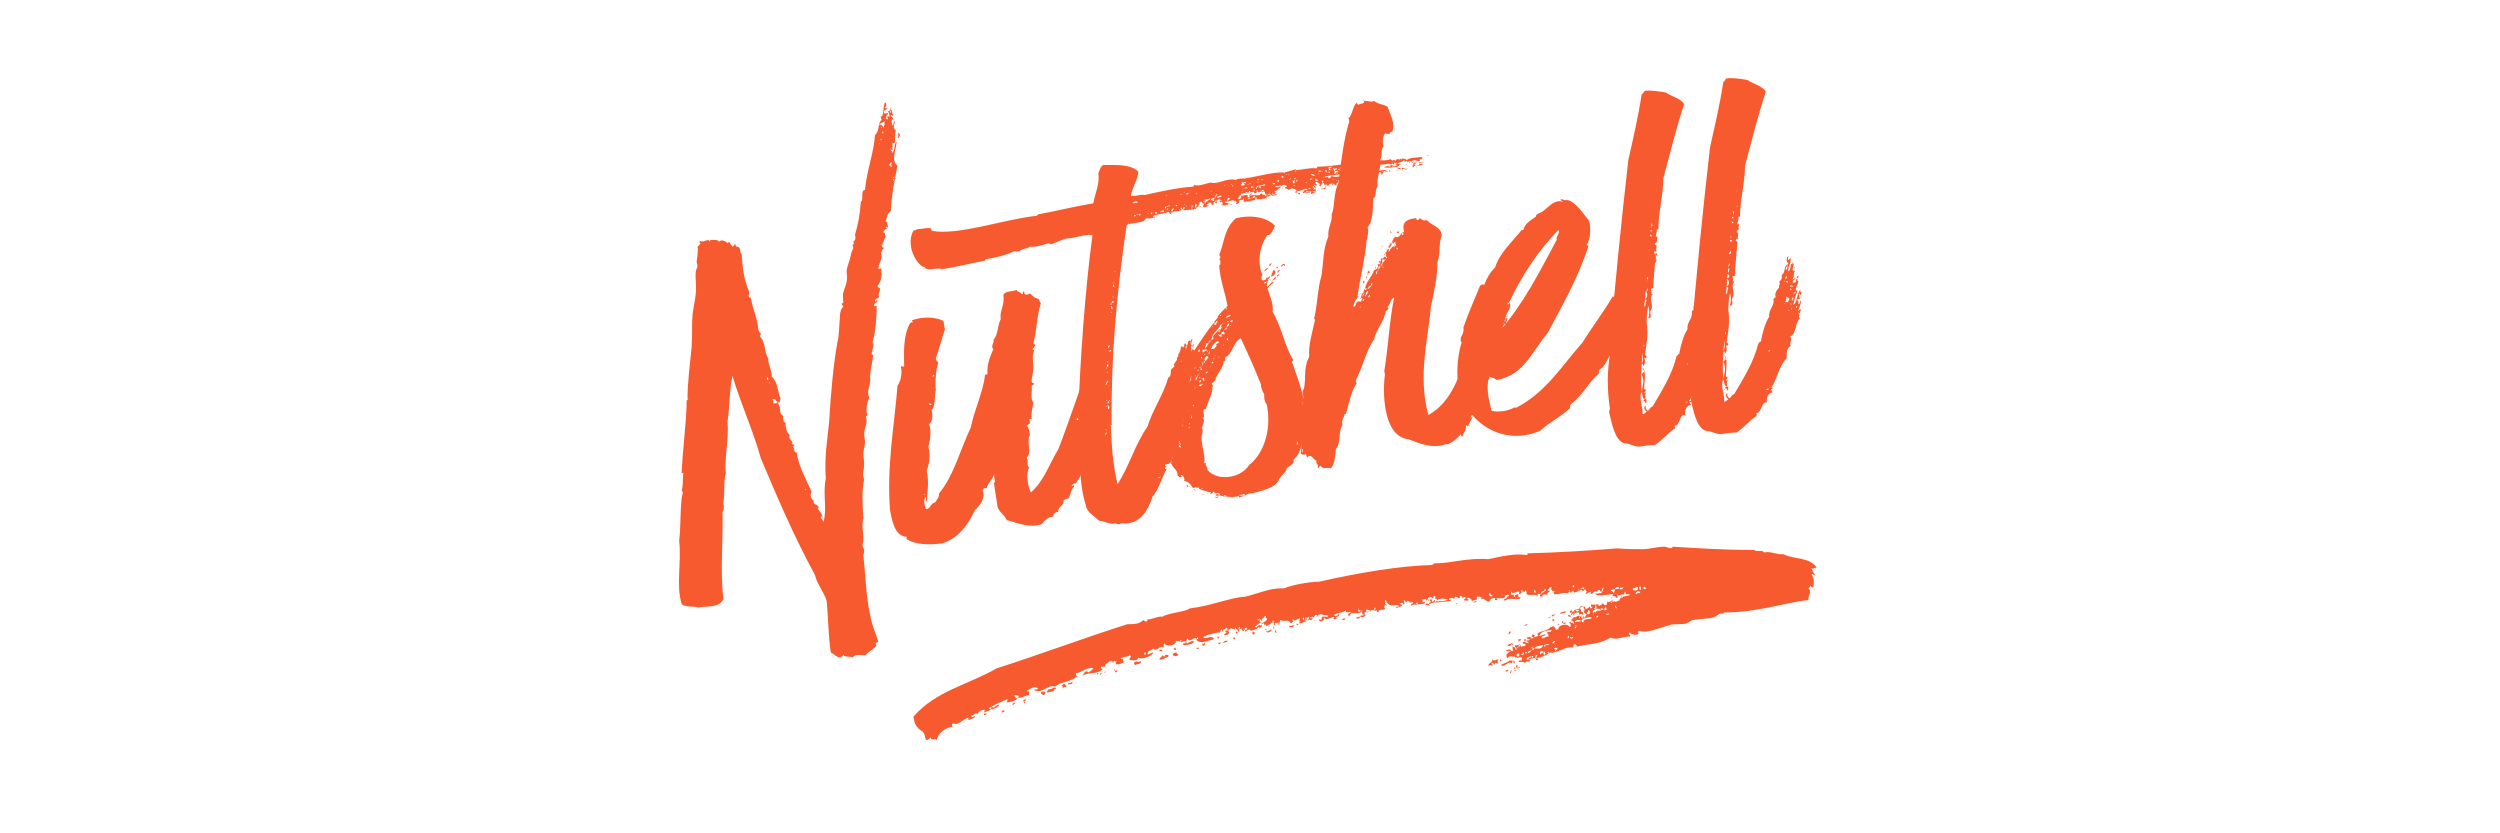
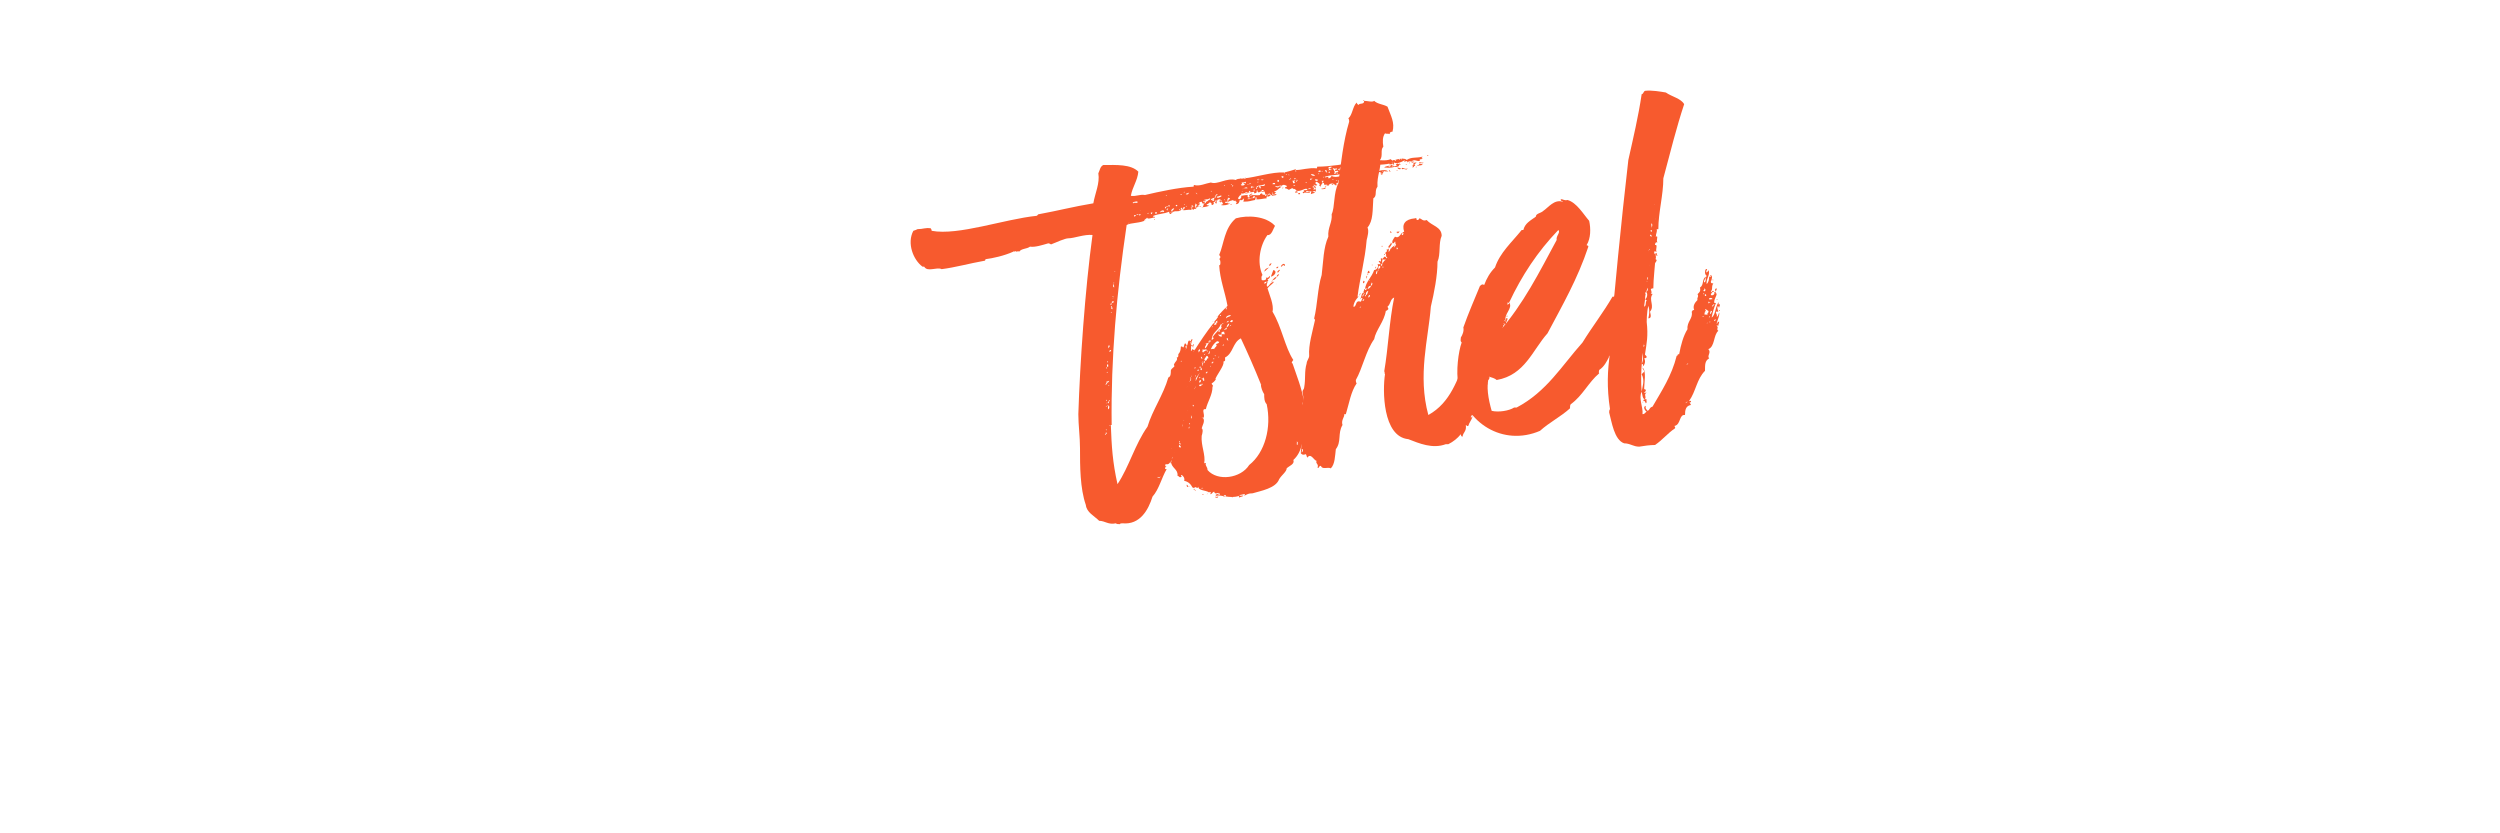
<svg xmlns="http://www.w3.org/2000/svg" version="1.1" id="Layer_1" x="0" y="0" viewBox="550 133.8 300 100" xml:space="preserve">
  <style>.st0{fill:#f75a2e}</style>
-   <path class="st0" d="M655.5 148.8s.1 0 0 0c.1 0 .2 0 .2-.1.1.2.3.2.3.5 0-.2.3-.6.1-.6.1-.2.1-.5.4-.5.2-.2-.2-.2-.1-.3.3 0 .2-.1.4 0-.1-.1-.1-.6-.3-.7.4.2.2-.3.4-.4 0 .1-.1.2 0 .4-.1 0-.1.1-.1.2 0 .2.2-.1.1-.2.2-.3.1.4.3.5-.1.2-.1 0-.3 0 0 .3.2.2.3.4-.3.3-.2.4-.1.9-.1.1 0 .1 0 0 .2-.1 0-.5.3-.6-.1.4-.3 1 .1 1.1-.1.4-.1 1-.1 1.5-.1.1-.2.1-.3 0v.9c-.1 0-.2 0-.2-.2-.2.2.3.3.1.6.5-.4.2-1 .6-1.4-.1 1.2-.7 2.2.1 2.9-.4 1.9-.7 3.5-.8 5.4-.4.3-.5.8-.6 1.3 0 .1.1 0 .2 0-.2.2.2.5 0 .7-.1-.3-.4.2 0 0-.1.2-.5.3-.5.6.3 0 .1.2.3.5-.2.2-.2.6-.4.8-.1-.1-.1 0 0 0v.3c0-.3-.3 0 0 0-.2.3.2.1.2.3-.3.1-.2.4-.4.5.3.7-.2 1.2-.3 1.9.1.2.2 0 .4 0-.1.2-.1.3.1.3 0 .1-.1.1-.2 0 .2.5 0 1.4-.4 1.8 0 .2.3.2.3.4 0 .4-.3.5-.1.9 0 .2-.5.2-.5.5.1.3.2-.3.3 0 0 .3-.5.2-.4.6 0 .1.2 0 .3 0 0 1.4-.1 3-.5 4.4.3.3-.1.9-.1 1.4 0 .1.1.1.2 0-.1.9-.4 2.2-.4 2.7.2 1-.5 1.6-.1 2.5-.2.5-.5 1.7-.2 2 0 .2-.1.2-.2.3.3.7-.2 1.4-.2 2 0 .4.1.7.1 1.1 0 .4-.2.9-.2 1.3s.1.8.1 1.3c0 .7-.3 1.2 0 1.8-.3 1.4-.2 3-.1 4.7-.3 1.1.2 2.1-.1 3.2 0 .2.1.4.2.5 0 .2 0 .5-.1.7.3 2.7.3 5 .9 7.6.2 1 .6 1.8.9 2.8-.3.1-.4.3-.2.5-.4.4-1 .7-1.3 1.1-.7.1-1.2-.2-1.6.3-.4-.2-.9 0-1.1-.3-.5.7-1-.1-1.5-.3-.3-1.9-.3-4.1-.5-6.2-.3-1-1.2-2.1-1.4-3.1-2.5-4.6-4.3-8.8-6.5-14-.9-3.3-2.4-6.5-3.4-9.9-.4 1.8-.3 3.6-.6 5.5.2 2-.4 4.4-.2 6.2-.3 1-.1 2.4-.3 3.6.1.3.1.8-.1 1 .1 3.4-.3 6.9.1 10.5-.5 1.1-2.1.8-3 1-.7-.2-1.5 0-2-.4-.7-2.4 0-4.9-.3-7.6.2-1.6.1-3.2.3-5.1 0-.3.3-.8 0-.9.2-.7.1-1.3.2-2.1 0-.1-.2 0-.2 0 .1-2.8.6-6.3.6-8.8.1 0 .2.1.1-.1h.1c0-.1-.1-.1-.1 0 0-2 .3-4.2.5-6.3.1-1.5 0-2.5.1-3.8.1-.9.3-1.7.4-2.6.1-.9-.1-1.9 0-2.6 0-.2.2-.5.2-.7 0-.1-.1-.3-.1-.5s.1-.5.1-.8c0-.4.1-.7 0-1 .2-.1.2-.3.4-.4-.2-.1-.2 0-.1-.3.5.3.9-.4 1.2.1.1 0 0-.2 0-.2.7 0 .8-.1 1.1.2.2-.3.8-.1 1 .2.1-.1.1-.2.3-.1 0 .2.2.3.3.5.2 0 .1-.3.4-.3-.1.1 0 .3.1.3.6 0 .3.7.6.9.1 1.4.2 2.9.9 4.5 0 .2 0 .4-.1.5.1.1.1.3.3.2.2 1.4.8 2.4.9 3.9.1.1.1.3.3.4 0 .2-.1.2-.1.4.7.6.5 2 1 2.6-.1.6.5 1.6.4 2.2.7.5.8 2 1 2.5.2.1-.1.4 0 .6-.3-.2-.1.3-.3.1.6.5 0 1.2.7 1.5-.1.2 0 .9.3.8-.1.4.1 1.3.5 1.5-.4.5.6.8.2 1 0 .2.3 0 .3.3-.3 0 .1.4 0 .6.1.1.1.2.3.2.2 1.5 1.1 3.2 1.8 4.7-.3.3 0 1.1.3 1.1-.3.4.4.4.6.8h-.2c.2.5.5.6.6 1.1h-.2c0 .3.4.5.3.7.5-1.6-.1-3.4.3-5.3-.2-2.5.2-4.7.4-6.8.2-3.4.5-6.8 1-9.6.2-.7.2-2 .3-3 0-.3 0-.4.1-.7 0-.2.2-.4.3-.5l-.2-.3c0-.1.1-.1.2-.2 0-.3-.1-.9 0-1.2.1-.4.3-.8.4-1.3.1-.6 0-.9 0-1.2 0-.5.3-1.1.4-1.6.1-.4.2-.9.4-1.2 0-.2-.1-.3-.1-.4.2-.1.2-.2.1-.4.3-.2.3-.5.2-.8.4-1.4.6-2.5.7-4 .4-.1-.1-1.4.5-1.4.2-2.3 1.1-4.6 1.2-6.6.6-.5.3-1.5.8-1.8-.1-.3-.1-.2-.1-.5.3.5.3-1.4.5-1.6.2 0 .2.5 0 .6.1.2.1.1.3 0 0 .4-.6.2-.4.7 0 .1.3-.1.5 0-.1.2-.4.3-.2.8-.5.4-.8.3-.9.6zM642 179.2c.1 0 .1.4.2.1 0 0-.1-.4-.2-.1zm.4.6v-.1h-.1v.1h.1zm.9 2.2c-.2 0-.2-.3-.3-.3h-.3c0 .1.2.3.1.5.4 0 .5 0 .5-.2zm3.3 10.6c.1 0 .1 0 .1-.1-.1 0-.1 0-.1.1zm8.9-41.5c.1 0 .1 0 .1-.1 0 0-.1 0-.1.1zm.2-.5c.3 0-.1-.3 0 0-.1.1.1.1 0 0zm0-1.5c.1 0 .2.1.1 0 0-.1-.1-.1-.1 0zm.2.5c0 .1-.1.2 0 .2.1-.1.2-.2 0-.2zm1 4.1c-.1 0 0 .2.1.1-.1-.2 0-.4 0-.5-.2 0-.2.2-.3.3 0 .1.2 0 .2.1zm-.2-3.3c.1 0 .1 0 .1-.1 0 .1-.1.1-.1.1zm.6 4.7v-.1h-.1v.1c.1.1.1.1.1 0zm-.1.2c0 .1-.1.2 0 .2 0-.1.2-.1 0-.2zm.2 0c.1 0 .1 0 .1-.1-.1 0-.2 0-.1.1zm.3-4.9c.1-.2.1-.4.1-.7.3.2.2.6-.1.7zM682 178c.1 0 .1-.1.1-.2.3-.1.1-.5.4-.6.1.5-.3.6-.3 1 .2.1.3.1.5 0 .1.5-.4.6-.1 1.1-.6.4-.4 1-.7 1.6.1.1.2-.2.4-.2 0 .1 0 .2.1.3.3-.6.6-1.4.8-2.1.5.9-1 1.7-.5 2.7-.5.1-.1.7-.5.9 0 .2.3 0 .3.3-.3 0-.3.1-.4.2 0 .1.1.1.2.1-.2 0-.7.3-.5.7.1.2-.2.1-.2.3 0 .3.2.3.2.5-.4-.1-.4.6-.6 1 .1.1.4 0 .4-.1.3.8-1 .7-1 1.6.2.1.4-.2.6-.2-.1.5-.3 1.1-.5 1.5-.4 0 .1-.5-.4-.4 0 .4-.4.6-.4 1 .2.2.1-.3.3-.3.1.2-.2.2-.1.4 0 .2.2-.3.3 0 .1.2-.1.2-.1.3-.2.1-.1-.2-.4-.1v-.1c-.1 0-.1.1 0 .1.2 1-.3 1.8-.8 2.5-.3 0-.4.1-.5.3 0 .2.3-.3.3.1-.4.3-.4 1-.7 1.4-.3.1-.4.1-.6.3.2.5-.7.7-.6 1.3-.4.1-.6.2-.6.6-.6 0-1.1.5-1.4.9-1.4.5-2.8-.1-4.2-.5-.3-.7-.9-.9-1.1-1.6-.1-.9-.3-1.8-.4-2.7-.1-.2.1-.2.1-.3-.1-.4-.1-.5-.1-.9-.2.7-.8 1.1-.9 1.7-.4-.1-.4.1-.5.3.4.8-.3 1.8-.9 2.3-.7 1.5-1.8 3.3-3.9 4-1.5.2-3.2.2-4.3-.5v-.3c-1.5 0-1.8-2.2-2-3.2-.4-5.4.5-9.9.9-14.9.4-.6.6-1.5.4-2.3.2-.1.2 0 .4 0 0-1.4-.2-3.6.7-5.2.1 0 .1-.2.3-.1.2-.1-.2-.1 0-.3 1.3-.4 2.6-.4 3.7.1.1.3.1.8.2 1-.4 1.2-.7 2.4-1.1 3.5 0 .2.1.3.3.5-.3.9-.4 2.3-.3 3.3-.2.8 0 1.9-.5 2.4.1.4.2 1.3-.3 1.7.3.8.1 2.1-.1 2.7.3 1.1.1 2.1-.2 2.9.3 1.2.1 2.6 0 3.7-.2-.1 0-.3-.1-.6-.3.4-.2.9 0 1.5.6 0 .5-.7 1.1-.8.2-.3.5-.6.5-1.1 1.8-2.2 2.5-5.2 3.8-7.9.4-2.1 1.5-4.3 1.7-6.3.1 0 .1-.1.3-.1-.1-1.1.3-2.1.7-3-.4-.4.2-.8 0-1.1.6-.6.5-1.9.9-2.5-.2-1 .5-1.6.3-2.9.2-.5 1.1-.4 1.6-.6.1.3.5.2.6.5.3 0 0-.4.3-.3 0 .5.4.4.7.2.4.4.6.6 1.1.7 0 .2.1.3.2.5-.5 1.5-.5 3.5-.9 4.8 0 .1.2 0 .2.3-.1.1-.2.3-.3.4 0 .1.2 0 .2.2-.3.6-.1 1.2-.1 1.9 0 .9-.2 1.2-.2 1.7 0 .2.1.3.3.3 0 .2-.2.2-.3.3.1.6-.2 1.6.2 2-.1.6-.3 1.4-.2 2h-.3c0 .1.1.3.1.5-.1.1-.3.2-.4.3.3.2.3.7.4 1.1-.5.7.3 2.2-.4 2.7.3.4-.1.9.3 1.2-.4.8-.2 2.1.2 3 1.6-1.4 2.2-3.4 3.3-5.2 1.4-3.6 2.6-7.4 4-11 0-.2-.2-.5.1-.4.2.4-.1.9-.1 1.3.3-.2.3-.2.7-.1.2-.2-.1-.3.3-.3 0-.2-.3-.2-.1-.4h.3c.3.3-.1.9-.1 1-.1 0-.1.1-.1.2zm-21.1 15.2c.1 0 .1 0 .1-.1-.1 0-.1 0-.1.1zm.6-11c0 .2.1.2.3.2-.1-.1-.1-.2-.3-.2zm.4-3.2h.1c0-.1 0-.1.1-.1v-.1h-.1c0 .1 0 .1-.1.1v.1zm17.5 5.2c0-.1.1-.1 0-.2h-.2v.2h.2zm1.4 3.3c-.1-.1-.3 0-.4-.1 0 .2.3.2.1.4.2 0 .4-.1.3-.3zm-.2-7c-.2 0-.1.2-.2.2.2 0 .3-.1.2-.2zm.3-1.5c.1 0 0 .2 0 .3.4.1.1-.6 0-.3zm0 7.2c.1 0 .1 0 .1-.1 0 .1-.1.1-.1.1zm.2-1.8c-.2 0-.2.3-.1.4 0-.2.2-.2.1-.4zm.1-5.7c.1-.2.3-.7.1-1 0 .1-.1.1-.2.1.2.4-.3.8.1.9zm.1-1.5c-.2 0 0-.2 0-.3h.1c0 .2-.1.2-.1.3zm.2 8v.1h-.1v-.1h.1zm0-8.7v-.1c.1 0 .1 0 .1-.1 0 0 0 .4-.1.2zm.3 1.4v-.1h-.1v.1h.1zm.1.2c0 .1 0 .3.2.3 0-.2 0-.4-.2-.3zm.3-1.6c-.2 0 0-.2 0-.3.1 0 0 .2 0 .3zm.4.4c-.1.1-.1.1 0 0-.1.1-.2 0-.2-.1.2 0 .2.1.2.1zm-.1-.5v-.1c.1 0 .1 0 .1-.1.1-.1.1.3-.1.2zm.3 5.6c0 .1 0 .2-.2.2 0-.1.1-.1 0-.2h.2zm-.1-.6c0-.2 0-.4.3-.5 0 .2 0 .5-.3.5zm.2-2.4" />
-   <path class="st0" d="M687.4 157.2c1.7-.4 4-.9 5.8-1 .1 0 0-.2.1-.2.6.2 1.4-.2 2-.3.8.3 1.9-.6 3-.3.2-.2.5-.1.6-.2.1.1.2 0 .4 0 0 .1.1.1.2 0 0-.1-.1-.1-.2 0 1.3-.1 3.4-.8 4.8-.7v.1c.1 0 .1-.1 0-.1.4-.1.8-.2 1.4-.4 0 .2-.1.2 0 .3.1 0 0-.2 0-.2.8 0 1.5-.3 2.5-.2.1 0 0-.2.1-.2 1.4 0 3.3-.3 4.9-.6.1 0 .2 0 .2.2.2-.1.3-.2.5-.3.3.2.9 0 1.4 0-.1.1 0 .1 0 0 .5-.2 1 .1 1.8-.2 0 .1.2.1.2.2-.1.1 0 .1 0 0 .1-.2.2 0 .3-.1 0 .1 0 .1.1.1s0-.1-.1-.1c.2-.1 1.2-.3 1.4 0 .6-.4 1.1-.2 1.9-.4 0 .1-.3.2 0 .2 0 .2-.5 0-.3.3-.4.1-.6-.2-.9 0-.1-.1-.1 0 0 0-.1.2-.4-.1-.6.2 0-.3-.2-.1-.4-.1 0-.1.1-.2.1-.2-.5.3-1 .5-1.3.3-.1 0 0 .2 0 .2-.1 0-.2 0-.2-.2-.8.4-2.1.1-2.9.6-.1.1-.1.2-.3.2.2.2.6 0 .9 0 .2-.1.1-.1 0-.3.2 0 .2.2.4.1-.1.2-.1.2-.5.3.1.3.6-.1.8 0-.9.5-2 .2-2.9.5-.2 0-.4 0-.8.1.2 0 .4.1.4.3-.1-.3.2-.2.4-.3.2.1.4.2.6.1 0 .1.1.1.1.1-.1 0-.1 0-.1.1-.2 0-.6.1-.7 0 0 .2.3.1.3.2 0 .2-.2.3-.5.3 0-.1.1-.1.3-.1-.3-.1-.7 0-.9-.2 0 .2.1.3.1.4h-.4c0-.1.1-.1.1-.1-.4 0-.6-.3-1-.1.3.2-.1.2-.2.4 0 .1.2 0 .2 0 0 .1-.2.2-.3.1-.2-.3-.7-.2-.8.1-.1 0-.2 0-.4.1-.1-.2.4 0 .3-.2 0 0-.2-.1-.3 0-.2 0 0-.4-.3-.2v-.1c.1 0 .1-.1.1-.2.1-.1 0-.1 0 0h-.2c0 .1.1.1.1.2-.1 0-.1.1 0 .1-.2.1-.1.4-.4.3.2-.3-.1-.3-.3-.5-.3.2 0 .3.1.4-.1 0-.2-.1-.1.1-.2 0-.2-.2-.4-.1.2.1.3.2.3.4h-.1c-.1-.1 0-.3-.3-.2 0 .1.1.1.1.1.2 0 .1.1 0 .2 0 .1.2 0 .3 0v.3c-.2-.1-.1-.1-.4 0 0 .1.2 0 .3.1-.1.1-.3.1-.5.2 0-.2.2-.5-.1-.3 0-.3-.4 0-.5-.1.1.3.3 0 .5.1v.1c-.3.1-.6-.1-.8.1-.3-.2.4-.2 0-.4.3 0 .4.1.5-.1.2 0 .3 0 .4-.1 0-.1-.4.1-.4.1-.3-.2-.7.3-1.3.2-.1-.1-.2-.3-.4-.2 0-.1 0-.1-.1-.1 0-.1-.1-.1-.1 0-.1.1-.3.1-.3.2-.2-.1-.3-.2-.5-.2 0-.2.3-.1.2-.3-.2-.1-.4-.2-.6 0-.1 0-.1-.1-.2 0-.1-.1-.3.2-.5 0-.2.1.2.2.3.2 0-.2.2-.1.4-.1-.5.3-.4.4-.9.6 0 .1.2 0 .2.1-.1.1-.2.3-.4.1v-.1c-.1 0-.1.1 0 .1 0 .1-.1.1 0 .2h-.2c0-.1 0-.1-.1-.1 0-.1-.1-.1-.2 0 0 .1.1.1.2 0 0 .1 0 .1.1.1-.1.1-.2.2-.4.2-.1-.2.1-.2.1-.3 0-.1-.3 0-.3.1-.1-.1-.2 0-.1 0 0 .2.1.1.2 0 .2.2-.1.1 0 .4-.3 0-1 .2-1.3.1.1 0 .1-.1.1-.2-.2 0-.2 0-.1.2-.1 0-.1 0-.1.1-.6.1-.6.2-1.4.2.1-.2 0-.2.1-.4-.2.1-.2.3-.5.2-.1.2-.1.5-.5.5 0-.1.1-.1.1-.2s0-.1-.1-.1c0-.3-.3.1-.3-.2-.3.1-.5.1-.7.3 0 .2.2.1.3.1-.2.2-.8.3-1.1.2.1 0 .1-.1.3-.1-.2-.2-.1-.5-.5-.6-.1.1-.3 0-.2.2h-.1c0-.1-.2 0-.2 0 0 .3.1 0 .2 0v.3c-.2.1-.1-.2-.3-.2-.1.1-.1.2 0 .2-.1 0 0 .2-.3.2 0-.1 0-.3-.2-.3s-.1.2-.4.2c0 .2.2.1.3.2-.3.1-.9.3-1.2 0-.2.1-.3.3-.5.4 0-.1-.2 0-.2.1-.1 0-.1-.2-.2-.2s0 .2 0 .2c-.5-.1-.8.1-1.1 0 0-.2-.1-.2-.1-.3-.1.1-.1.2-.2.2s-.1 0-.1.1.1 0 .1-.1h.2c-.3.5-.9 0-1.2.5 0-.1 0-.1-.1-.1s0 .1.1.1c-.2.2-.3 0-.3-.2-.7.3-1.1.2-1.9.5 0 .4.2-.1.2.2-.3 0-.7.2-.9.1 0-.1-.1-.1-.1 0-.1 0-.2.2-.3.2 0 .1.1.1.2 0-.6.4-1.8.3-2.3.6-1.2 8.1-1.9 15.9-1.8 24h-.3c0 .1.2 0 .2 0 .1 2.6.2 4.4.8 7.1 1.4-2.1 2.1-4.8 3.6-6.9.6-2 1.9-3.8 2.5-5.9.3-.1.3-.5.3-.8 0-.2.2-.3.4-.5.1-.1-.1-.2 0-.3.1-.3.5-.5.3-.8.2 0 .2-.1.2-.4.2-.2.3-.5.3-.9.2-.1.2.1.3.1.1-.1.1-.4.2-.5.1 0 .2.2.2.3-.3 0 0 .3-.1.4-.1.1 0 .1 0 0 .1-.1.1-.2.1-.4.2-.1.1-.8.4-.6-.1.1 0 .1 0 0 .2.2 0-.2.3-.2 0 .2-.2.3-.1.5h-.1c0-.3-.2 0 0 0v.1c0 .1.3.2.3 0 .2 0-.1.2 0 .4-.1 0-.1-.2-.1-.3-.3.1-.1.5-.2.7.2 0 .1-.2.2-.2.2.2.2 0 .3.1-.1.2-.3.2 0 .3-.1 0 0 .2 0 .2-.1 0-.1.2 0 .3-.1 0-.1.2-.1.3.1-.1.1-.2.1-.3.1 0 0-.2 0-.3.1 0 0-.2 0-.2.4.2 0 .6.1.9-.4.3-.1.9-.4 1.2 0 .1.2.1.1.3.1 0 0-.2.2-.2v.2c.2.1.2-.2 0-.2.5-.3-.2-.6.4-.7-.1.7-.4 1.3-.5 1.9.3.1 0-.2.2-.2.2.1 0 .9-.2 1.2-.1.1 0 .1 0 0 .1 0 .1.1.2.1 0 .2 0 .4-.3.3.1 1.1-.7 2-1 3-.2-.2-.2-.1-.3.1 0 .1.2 0 .2 0-.1 1-.7 1.7-.8 2.6 0 .1.1 0 .2 0 0 .3-.3.3-.1.7h-.3c-.2.2-.1.5 0 .7-.5.4-.5 1.7-1.2 1.5-.1 0 0 .2-.1.2 0 .1.2 0 .2 0-.1.1-.4.4 0 .4-.6 1-.9 2.4-1.7 3.3-.5 1.6-1.5 3.4-3.6 3.2-.1 0-.3 0-.3.1-.2 0-.4 0-.5-.1-.9.2-1.3-.3-2-.3-.6-.6-1.5-1-1.6-1.9-.7-2-.7-4.7-.7-6.8 0-1.4-.2-2.8-.2-4.1.2-6.2.8-14.9 1.7-21.5-1-.1-2.2.4-2.9.4-.4 0-1.5.5-2 .7-.1.1-.2-.1-.4-.1-.7.2-1.6.5-2.2.4-.4.3-1 .2-1.3.6-.1-.1-.2 0-.4 0 0-.1-.1-.1-.1 0-.1 0-.1-.1-.2 0-1.1.5-2.5.8-3.3.9-.1 0 0 .2-.2.2-1.7.3-3.5.8-5.1 1-.6-.3-1.7.4-2.1-.3h-.2c-1.1-.8-1.9-2.8-1.1-4.3.3-.1.3-.1.5-.2.7 0 .9-.2 1.6-.1 0 .1.1.1.1.3 3.2.6 8.7-1.4 12.6-1.8.1 0 .1-.2.3-.2 2.2-.4 4.1-.9 6.5-1.3.2-1.2.8-2.4.6-3.6.2-.4.2-.8.6-1 1.6 0 3.3-.1 4.2.8-.1 1.1-.7 1.8-.9 2.9.7.1 1-.2 1.7-.1zm-15.7 6.8c0 .1 0 .1 0 0zm11 21.9c.3-.1-.1-.4 0 0-.3 0 .1.2 0 0zm-.1-6c.2.1.2 0 .3-.2.1 0 .2-.1.2-.2-.1 0-.1.1-.2.1 0-.1-.1-.1-.1 0 0 .2-.1.3-.2.3zm.1 2.7c.1 0 .1 0 .1-.1 0 0-.1 0-.1.1zm.1-4.6c.2 0-.2-.3 0 0-.2.1 0 .1 0 0zm-.1 4.2c.1 0 .1 0 .1-.1l-.1.1zm0 3.2c.1 0 .2.1.1 0 0-.1-.1-.1-.1 0zm.1-3.6c.1-.1 0-.1 0 0-.2 0 .1.3 0 0zm.1-2c-.1 0-.1 0 0 0zm-.1-1.3c.1 0 .2.1.1 0 .1-.1-.1-.1-.1 0zm.1-1c-.1.1-.1.4.1.3-.1-.1.1-.2-.1-.3zm0-.2c.1.1.1 0 0 0 .2-.1-.1-.3 0 0zm0 5.2c.1 0 .1 0 .1-.1 0 0-.1 0-.1.1zm.1 0c0 .1-.1.2 0 .4.1.1.2-.5 0-.4zm.2-7.2c-.1 0-.1-.1-.2 0v.3c.1-.1.1-.2.2-.3zm-.2 6.7c-.1.1-.1.2 0 .2.1-.1.1-.2 0-.2.4-.1.1-.3 0 0zm0-1.9c.1 0 .1 0 .1-.1 0 0-.1 0-.1.1zm.3-4.3c-.1 0-.2.1-.2.2.2 0 .3-.1.2-.2zm.1-5.6h-.1c0 .1-.1.1 0 .2 0 0 .1 0 .1-.2zm-.1 1.1c.1 0 .2.1.1 0 0-.1-.1-.1-.1 0zm0-.7c.2 0-.1.3.2.3 0-.2-.1-.5-.2-.3zm.1-.5c.1 0 .1.1.2 0 .2-.2-.2-.2-.2 0zm.1-.7c.1 0 .2.1.1 0 0-.1-.1-.1-.1 0zm0 .2c.1 0 .1 0 .1-.1l-.1.1zm.1-1.7c0 .2-.1.3.1.4 0-.1 0-.4-.1-.4zm0-.1c.1 0 .1 0 .1-.1-.1 0-.1.1-.1.1zm.1-1.4c.1 0 .2.1.1 0 .1-.1-.1 0-.1 0zm1.7-5.8c.1 0 .1 0 .1-.1l-.1.1zm1.1-2.6c-.1-.1-.8.1-.5.2.1-.2.6.1.5-.2zm-.3 1.8c0-.1.1-.1.1-.2h-.2c0 .1 0 .2.1.2zm.2-.2h.2c.1-.1-.3-.1-.2 0zm.4.1c0-.1.1-.2.1-.2h-.2c0 .1 0 .1.1.2-.1 0-.1 0 0 0zm.1-.6c0-.1-.1-.1 0 0-.2 0 0 0 0 0zm.8 1s-.1.1 0 0zm.1-.7c.1-.1 0-.1 0 0-.3 0 .1.2 0 0zm.4.1c0-.1.1-.1.1-.2h-.2c0 .1 0 .2.1.2zm.4.6c0 .1-.1.1-.1.1 0-.1 0-.1.1-.1zm.2-.7c.1-.2-.2-.2-.2 0 .1 0 .1 0 .1.1l.1-.1zm.4 31.6c0 .2-.3-.1-.3.1.1 0 .2 0 .2.1 0-.1.3-.2.1-.2zm.5-31.8c0-.3-.5-.1-.5.1.3-.2.4 0 .5-.1zm.2-.6c-.1.1-.2.2 0 .2 0 0 .1-.1 0-.2.1 0 .4 0 .3-.1.1.1.2.1.2 0-.1-.1-.2-.1-.2 0-.1.1-.3 0-.3.1zm0-1.3c.1 0 .1 0 .1-.1 0 0-.1 0-.1.1zm.2 1.7c0-.1.1-.2.1-.2-.2 0-.3.3-.1.2.1.2.1 0 0 0zm.4 28.6c0 .1-.1.2 0 .2 0-.1.2-.2 0-.2zm.4-28.8c-.3 0-.5.4-.2.4-.1-.2.2-.2.2-.4zm.2-.4c-.1 0 0 .1 0 0 0 .4.4-.1 0 0zm.3 28.2c0 .1 0 .1 0 0-.1.1-.1.1-.2.1v-.2c.1 0 .1.1.2.1zm0-.5c.1 0 .1.1 0 .2-.1 0-.1-.1 0-.2zm.3-28.9c.1 0 .1 0 .1-.1-.1 0-.2 0-.1.1zm0 20c.1 0 .1 0 .1-.1-.1 0-.1 0-.1.1zm.5-18.4v-.1c-.1 0-.1-.1-.2 0 0 .1-.2.3 0 .3 0-.2.1-.2.2-.2zm-.2-1.9c.1 0 .2 0 .2-.1l-.2.1zm.1 1.5c.1 0 .1 0 .1-.1-.1.1-.2.1-.1.1zm.1 22.5c.1 0 .1 0 .1-.1 0 .1-.1.1-.1.1zm.5-24c-.1.1-.4.1-.4.2.2.1.3 0 .4-.2zm-.4 1.7c.1 0 .1 0 .1-.1 0 0-.1 0-.1.1zm.4 21.4c-.1 0-.1 0 0 0-.1.1-.1.1-.1.2-.1 0-.1 0-.1.1-.2 0 .1.3 0 0 .1 0 .1 0 .1-.1s0-.1.1-.2c0 .1 0 .1 0 0 .1 0 .1-.1 0-.2.1-.1 0-.1 0 0v.2zm.2-.3c0-.2.2-.2 0-.3.1-.1.1-.3.1-.5-.2 0-.2.1-.3.1 0 .2.2.1.2.3-.2.1-.2.4 0 .4zm0-21c.1 0 .2 0 .3-.1 0-.2-.3-.2-.2-.1.1 0 .1 0 .1.1-.2 0-.2 0-.2.1zm.5 0c.1 0 .3 0 .3-.1-.4.1-.2-.1 0-.2-.1 0-.3-.3-.3-.1.2 0-.1.2 0 .3v.1zm.1 18.4c-.1 0-.1-.1 0-.2h.1s-.1.1-.1.2zm0-20.2c0 .1.1.2.2.2l-.2-.2zm.2 18.5c-.1-.1 0-.1 0 0zm.8-17.2c-.1 0-.1 0 0 0-.2.1-.2 0-.3-.2-.2 0-.6.3-.2.2 0 .2-.3.2-.2.4.3-.2.2 0 .5.1.1-.1.1-.3.2-.5 0 .1 0 .1 0 0 .1 0 .2 0 .2-.1 0-.2.6-.2.2-.3.1 0 .4 0 .3-.2-.1 0-.3.2-.5.1.1.2-.2.2-.3.2 0 .4.3-.2.2.2 0 0-.1 0-.1.1zm0-.4c.1 0 .2 0 .2-.1-.1 0-.2.1-.2.1zm.9 0c.1.1.2.1.3.1 0-.3-.2-.2-.3-.1 0-.1.6 0 .2-.3h.3c-.1-.3.2-.2.2-.4-.3 0-.2.3-.4.4-.1.1-.6.2-.3.3zm-.1-1c.1 0 .1 0 .1-.1 0 0-.1 0-.1.1zm1.3.5c-.2-.1-.3.1-.6.1 0 .3.6 0 .6-.1zm-.1.5c-.1.3.3 0 .3.2-.3 0-.2 0-.4.1 0-.1 0-.1.1-.1-.4-.1-.3 0 0-.2zm-.1 0h-.2.2zm.5 0c.1 0 .2.1.1 0 0-.1-.1-.1-.1 0zm0-1.7c.1 0 .1 0 .1-.1 0 0-.1 0-.1.1zm.5 1.9c-.2-.1-.2.1-.4 0-.1.2.4.2.4 0 0-.1 0 0 0 0zm0-.1c0-.1 0-.2.2-.2 0-.2-.3-.2-.3-.1h.1s-.3.3 0 .3zm0-.6c.1 0 .2.1.1 0 0-.1-.1-.1-.1 0zm.4 1c0 .1-.1.1-.1.1-.1-.1 0-.1.1-.1zm-.1-2.3c.1 0 .1 0 .1-.1 0 0-.1 0-.1.1zm.2 0c0 .1-.1.2 0 .2 0-.1.2-.1 0-.2zm.9 1.8c0-.3.3-.3.1-.5.2 0 .4-.1.8-.1.1.2-.1.2.1.3.3 0 .1-.1.1-.3.1 0 .3-.3.4-.1-.1 0-.4.2-.2.2.2-.2.6 0 1.1-.1 0-.3.1 0 .2-.2.1.3.5.1.8.2 0-.3-.3 0-.4-.1.1-.2-.1-.1 0-.3h-.2c-.2-.3-.5.3-.7 0-.1-.1-.1 0 0 0-.1.1-.2.2-.4.2v-.2c-.8.2-1.5 0-1.9.7-.1.4.2 0 .2.3-.2.1 0 .1 0 0zm.1-1.8c.1.1.4.1.5-.1-.3 0-.2-.2.1-.1v-.2c-.2.1-.3.1-.5.1 0 .1 0 .1.1.2-.1 0-.2 0-.2.1zm0 1.1c.1 0 .2 0 .2-.1 0 0-.2 0-.2.1zm.1-.3c.1 0 .1 0 .1-.1l-.1.1zm.1-.3c.1 0 .1 0 .1-.1l-.1.1zm.2-.1h.4c0-.2-.4-.1-.4 0zm.1.6h.3c.1-.2-.3-.2-.3 0zm.8.6c-.2.1-.4-.1-.5.1.1 0 .4 0 .5-.1.3 0-.1-.2 0 0zm-.5-1.6c.1 0 .1 0 .1-.1 0 0-.1 0-.1.1zm.2.9c.2.1.2-.2 0-.2 0 .1 0 .1-.1.1.1 0 .1 0 .1.1zm0-1c.1 0 .2 0 .2-.1-.1 0-.2 0-.2.1zm.4.4c.1-.2-.2-.2-.2 0 .1 0 .1 0 .1.1l.1-.1zm.3 1.1c-.1-.2-.4.1-.2.2 0-.1.3-.1.2-.2zm-.2-1.1c.1 0 .1 0 .1-.1-.1 0-.1 0-.1.1zm0 .3c.3.2.2-.2 0 0-.1.1.1.1 0 0zm.4-.3c.1 0 .1-.1.3-.2 0 .1 0 .3.2.3 0-.1-.1-.3 0-.3.2 0 .5.1.5-.2-.4.2-1.1.1-1 .4-.3 0 .2.4 0 0zm0 .5c.4 0-.1-.3 0 0-.1.1.1.1 0 0zm.1-1.1c.1 0 .1 0 .1-.1-.1 0-.1 0-.1.1zm.1-.4c.2.1.2 0 0 0 .1-.1 0-.1 0 0-.3 0 .1.3 0 0zm.4 1.7c.2.1 0 .1-.1.1 0-.1.1-.1.1-.1zm-.1-1.6c.2 0 .3.1.3-.1-.1.1-.3 0-.3.1zm.4 1.2h-.3v.2c.2.1.1-.1.3-.2zm.5.4c.1 0 .1 0 0 0zm.4.3c0-.2.4-.2.6-.2-.1.2-.2.1-.6.2zm.1-1.4h.3c.1-.2-.3-.2-.3 0zm.6-.5v.2c.3.1.2-.3 0-.2zm.5-.5c0 .2 0 .3.2.2.1-.2-.1-.1-.2-.2zm.2 1.4c0 .1-.1.1-.1.1-.1 0 0-.1.1-.1zm.5-.1c0 .1-.3.1-.3.1 0-.1.2 0 .3-.1zm-.2-1.4c.1 0 .1 0 .1-.1 0 0-.1 0-.1.1zm.4 0c0-.2-.2.1 0 0 .1.1.1 0 0 0zm.1.5c.3 0 0-.2 0 0-.3-.1.1.2 0 0zm.9 1.1c-.1-.2-.3.1-.2.2-.1-.2-.5-.3-.7-.1.3-.4 1.1-.1 1.5-.4v.1c-.1.2-.4.2-.6.2zm-.4-.9c-.1 0-.1-.1-.2 0 .1.2 0 .3.2.3 0-.1.1-.1.1-.1.1-.1-.1 0-.1-.2.3.1 0-.2 0 0zm0-.2c.1 0 .2 0 .2-.1-.1 0-.3 0-.2.1zm.1.7h-.2c0 .1.3.1.2 0zm.3.9h-.3c0-.2.4-.2.3 0zm-.1-1.4c.3 0-.1-.3 0 0-.2 0 .1.3 0 0zm.4 1.2c-.1 0-.2-.1-.4 0-.1-.2.4 0 .3-.2.1 0 .1.2.1.2zm0 .4h-.2c-.1-.2.3-.2.2 0zm.2-.7c0 .1-.1.1-.1.1-.1-.1 0-.1.1-.1zm.6-.7c0-.1-.1-.1 0 0-.3-.1 0 .2 0 0zm.5.9c0 .2-.4.1-.5.1.1-.1.4-.1.5-.1zm.1-1.2v-.1c0-.1 0-.1-.1-.1 0 .1-.1.1-.1 0v.2c.1 0 .1-.2.2 0zm-.1-.7c.1.2.3.2.5.2-.1-.2-.3-.2-.5-.2zm.2.5c.1-.1 0-.1 0 0-.1.1 0 .1 0 0zm.1 1c.1 0 .1 0 .1-.1 0 0-.1 0-.1.1zm.2-.4c.1 0 .1 0 .1-.1-.1 0-.1 0-.1.1zm0-.5c0 .2.1.2.3.2.1-.3-.2-.1-.3-.2zm.7-1c-.2-.1-.3 0-.3.1 0 0 .3.1.3-.1zm-.3.4c.1 0 .1 0 .1-.1-.1 0-.1 0-.1.1zm.3 1.4c0 .1-.1.1-.1.1 0-.1.1-.1.1-.1zm.6.2c0 .2-.3.2-.5.2v-.1c.2.1.3-.1.5-.1zm-.5-1.9c.1 0 .1 0 .1-.1 0 0-.1 0-.1.1zm.2.7c.1 0 .1 0 .1-.1 0 0-.1 0-.1.1zm.2-.1c0 .2.2 0 .4 0v.2c.2 0 .3-.1.4-.3.6.4 1.5-.3 2 0 0-.1.1-.1.1-.1 0-.5-.6-.1-.8-.2-.7.3-1.1.1-2.1.4zm.2-.5c0-.1.1-.3-.2-.3.1.2.1.3.2.3.1.1.1 0 0 0zm.5-.4c0-.1-.2 0-.2-.1.1-.1.3 0 .3-.2-.1 0-.3 0-.4.1.1.2.1.3 0 .4.1-.1.2-.1.3-.2-.1.3.2 0 0 0zm-.1.3c-.1 0-.2 0-.2.1.1 0 .2 0 .2.1v-.2zm.4 1.5c0 .1-.1.1-.2.1 0-.1.1-.1.2-.1zm-.1-.5c.1 0 .1 0 .1-.1-.1 0-.1 0-.1.1zm.4-.7c-.1-.3.1-.2.3-.3 0-.3-.4.1-.4-.2 0-.1.4 0 .2-.2-.3.1-.4 0-.5-.1.1.3.4.5.2.7.1.2.1-.1.2.1zm.2 1c.1.1-.3.2-.3 0h.3zm-.2-.2c.1 0 .1 0 .1-.1 0 0-.1 0-.1.1zm.2-.9v-.1h-.1v.1c.1.1.1.1.1 0zm.2-.4c0-.1.1-.1.1-.1 0 .1-.1.1-.1.1.2.1.3.2.4.1 0 .2.4.3.3 0 .4 0 0-.2 0 0-.1.2-.1 0-.3 0 0-.1-.2 0-.2-.1.3 0 .1-.3.4-.3.2.3.5 0 .7.2-.1-.3.5 0 .7-.3-.3 0-1.1 0-1.4.1v-.1c-.3 0-.3.1-.5.1v.2c0-.2-.4.1-.1.1zm.2.3c.1 0 .1 0 .1-.1-.1 0-.1 0-.1.1zm.5 1.4h-.2c-.1-.1.3-.1.2 0zm-.2-1.7c.1 0 .1 0 .1-.1 0 0-.1 0-.1.1zm.3 1.3c0 .1-.1.1-.2.1 0-.1.2-.1.2-.1zm.5-1.2c.1 0 .2 0 .2-.2-.1 0-.1.1-.2.2 0-.2 0-.1 0 0zm.2 1.1c0-.1.2-.2.3-.1 0 .1-.2.1-.3.1zm.2-1.3c.1 0 .1 0 .1-.1-.1 0-.1 0-.1.1zm.7-.1c0-.2-.3-.2-.3 0 .1-.1.2-.1.3 0zm.1 0c.2-.1.2.1.3.1.1-.2.4-.2.5-.4-.1 0 0-.2-.2-.2.1.4-.3.1-.5.2 0 .2.2.1.2.3-.2-.1-.4-.1-.3 0zm.2.8c.1-.1.1-.1 0-.2.1 0 0-.2 0-.2.2-.1.2.1.3.2 0-.3.4 0 .3-.3.5.1 1-.2 1.2.2-.3-.2-.5.2-.6.5-.3 0-.9-.1-.9.2-.1 0-.4-.2-.4 0-.2 0 .2-.2.1-.4 0 .1 0 0 0 0zm.2-1.4c-.2-.1-.5.1-.3.2 0-.3.4 0 .3-.2zm-.2 1.4c-.1.1-.1.1 0 0zm.7 0c0 .1-.1.1 0 .2.2 0 .4-.1.2-.2.1 0 .2-.1.2-.2-.1 0-.2.1-.2.2h-.2zm.5-.2c0 .2.2.3.2.1-.1 0-.1-.1-.2-.1zm1.7-.2c-.2-.2-.3.1-.4.2-.2-.1-.4-.2-.6-.2.3-.2 1.1-.3 1.3 0-.1 0-.1-.1-.3 0 .1-.1 0-.1 0 0zm-.8-.8c.1 0 .1.1 0 .2-.1 0 0-.2 0-.2zm.2 1h.2c.1.2-.3.2-.2 0zm.2-.2c.1 0 .1 0 .1-.1-.1 0-.1 0-.1.1zm.9-.9c-.1 0-.1.1 0 0v.1c-.1 0-.1 0-.1.1h-.1c0 .1.1.1.2.1s0-.1 0-.1c.1 0 .1 0 .1-.1.1 0 .3 0 .4-.1 0 .2-.2.1-.3.2 0 .2.3-.1.4.1-.6.2-.9.1-1.3.1.2-.2.4-.1.7-.3 0-.1-.1-.1-.1-.3.2-.1.4.2.4 0 .1.1-.1.3-.3.2zm-.4.9s-.1 0 0 0zm.4-.2c0 .1-.1.1-.1.1-.1-.1 0-.1.1-.1zm-.1.2c.1 0 .1-.1.1-.1.1.1 0 .2-.1.1zm1.2-1c.1.1.1.1.2.1 0 .1-.4 0-.2.2-.1.1-.5.2-.6.1.1 0 .1-.1.3-.1 0-.1 0-.1-.1-.1 0-.1.1-.1.2-.2 0 .1.2.1.2 0zm-.2.8c0 .1-.1.1-.1.1 0-.1 0-.1.1-.1zm.4-.2c0 .2-.4.1-.4-.1.1 0 .3.1.4.1zm-.2-1c.1 0 .1 0 .1-.1-.1 0-.1 0-.1.1zm.4-.2c-.1 0-.2.1-.2.2l.2-.2zm-.1 1.2c.1-.2.4.2.7 0-.1.3-.3 0-.6.1-.1 0-.1-.1-.1-.1zm.2-.6c-.1 0-.1 0 0 0 0-.1 0-.1 0 0zm.4.1c0 .1-.1.1-.1.1 0-.1 0-.1.1-.1zm.4-.2c0 .1-.1.1-.1.1 0-.1 0-.1.1-.1zm.5-.1c0 .1-.4.2-.3 0h.3zm-.2.7c0-.1 0-.2.2-.2 0 .1-.1.2-.2.2zm.3-.2h-.3c0-.2.4-.3.3 0zm-.2-.2c0-.2.2-.2.4-.2-.1.1-.2.2-.4.2zm.4.3c0 .1-.1.1-.1.1 0-.1 0-.1.1-.1zm.7-.3c0 .2-.4.1-.6.2v-.1c.1 0 .2 0 .2-.1.1-.1.2 0 .4 0zm-.4-.1c0-.3.2 0 .5-.1 0 .2-.2 0-.5.1zm1.1-1c0 .1-.1.1-.1.1-.1-.1 0-.1.1-.1zm2.2-.1c0 .1-.1.1-.1.1s.1 0 .1-.1z" />
+   <path class="st0" d="M687.4 157.2c1.7-.4 4-.9 5.8-1 .1 0 0-.2.1-.2.6.2 1.4-.2 2-.3.8.3 1.9-.6 3-.3.2-.2.5-.1.6-.2.1.1.2 0 .4 0 0 .1.1.1.2 0 0-.1-.1-.1-.2 0 1.3-.1 3.4-.8 4.8-.7v.1c.1 0 .1-.1 0-.1.4-.1.8-.2 1.4-.4 0 .2-.1.2 0 .3.1 0 0-.2 0-.2.8 0 1.5-.3 2.5-.2.1 0 0-.2.1-.2 1.4 0 3.3-.3 4.9-.6.1 0 .2 0 .2.2.2-.1.3-.2.5-.3.3.2.9 0 1.4 0-.1.1 0 .1 0 0 .5-.2 1 .1 1.8-.2 0 .1.2.1.2.2-.1.1 0 .1 0 0 .1-.2.2 0 .3-.1 0 .1 0 .1.1.1s0-.1-.1-.1c.2-.1 1.2-.3 1.4 0 .6-.4 1.1-.2 1.9-.4 0 .1-.3.2 0 .2 0 .2-.5 0-.3.3-.4.1-.6-.2-.9 0-.1-.1-.1 0 0 0-.1.2-.4-.1-.6.2 0-.3-.2-.1-.4-.1 0-.1.1-.2.1-.2-.5.3-1 .5-1.3.3-.1 0 0 .2 0 .2-.1 0-.2 0-.2-.2-.8.4-2.1.1-2.9.6-.1.1-.1.2-.3.2.2.2.6 0 .9 0 .2-.1.1-.1 0-.3.2 0 .2.2.4.1-.1.2-.1.2-.5.3.1.3.6-.1.8 0-.9.5-2 .2-2.9.5-.2 0-.4 0-.8.1.2 0 .4.1.4.3-.1-.3.2-.2.4-.3.2.1.4.2.6.1 0 .1.1.1.1.1-.1 0-.1 0-.1.1-.2 0-.6.1-.7 0 0 .2.3.1.3.2 0 .2-.2.3-.5.3 0-.1.1-.1.3-.1-.3-.1-.7 0-.9-.2 0 .2.1.3.1.4h-.4c0-.1.1-.1.1-.1-.4 0-.6-.3-1-.1.3.2-.1.2-.2.4 0 .1.2 0 .2 0 0 .1-.2.2-.3.1-.2-.3-.7-.2-.8.1-.1 0-.2 0-.4.1-.1-.2.4 0 .3-.2 0 0-.2-.1-.3 0-.2 0 0-.4-.3-.2v-.1c.1 0 .1-.1.1-.2.1-.1 0-.1 0 0h-.2c0 .1.1.1.1.2-.1 0-.1.1 0 .1-.2.1-.1.4-.4.3.2-.3-.1-.3-.3-.5-.3.2 0 .3.1.4-.1 0-.2-.1-.1.1-.2 0-.2-.2-.4-.1.2.1.3.2.3.4h-.1c-.1-.1 0-.3-.3-.2 0 .1.1.1.1.1.2 0 .1.1 0 .2 0 .1.2 0 .3 0v.3c-.2-.1-.1-.1-.4 0 0 .1.2 0 .3.1-.1.1-.3.1-.5.2 0-.2.2-.5-.1-.3 0-.3-.4 0-.5-.1.1.3.3 0 .5.1v.1c-.3.1-.6-.1-.8.1-.3-.2.4-.2 0-.4.3 0 .4.1.5-.1.2 0 .3 0 .4-.1 0-.1-.4.1-.4.1-.3-.2-.7.3-1.3.2-.1-.1-.2-.3-.4-.2 0-.1 0-.1-.1-.1 0-.1-.1-.1-.1 0-.1.1-.3.1-.3.2-.2-.1-.3-.2-.5-.2 0-.2.3-.1.2-.3-.2-.1-.4-.2-.6 0-.1 0-.1-.1-.2 0-.1-.1-.3.2-.5 0-.2.1.2.2.3.2 0-.2.2-.1.4-.1-.5.3-.4.4-.9.6 0 .1.2 0 .2.1-.1.1-.2.3-.4.1v-.1c-.1 0-.1.1 0 .1 0 .1-.1.1 0 .2h-.2c0-.1 0-.1-.1-.1 0-.1-.1-.1-.2 0 0 .1.1.1.2 0 0 .1 0 .1.1.1-.1.1-.2.2-.4.2-.1-.2.1-.2.1-.3 0-.1-.3 0-.3.1-.1-.1-.2 0-.1 0 0 .2.1.1.2 0 .2.2-.1.1 0 .4-.3 0-1 .2-1.3.1.1 0 .1-.1.1-.2-.2 0-.2 0-.1.2-.1 0-.1 0-.1.1-.6.1-.6.2-1.4.2.1-.2 0-.2.1-.4-.2.1-.2.3-.5.2-.1.2-.1.5-.5.5 0-.1.1-.1.1-.2s0-.1-.1-.1c0-.3-.3.1-.3-.2-.3.1-.5.1-.7.3 0 .2.2.1.3.1-.2.2-.8.3-1.1.2.1 0 .1-.1.3-.1-.2-.2-.1-.5-.5-.6-.1.1-.3 0-.2.2h-.1c0-.1-.2 0-.2 0 0 .3.1 0 .2 0v.3c-.2.1-.1-.2-.3-.2-.1.1-.1.2 0 .2-.1 0 0 .2-.3.2 0-.1 0-.3-.2-.3s-.1.2-.4.2c0 .2.2.1.3.2-.3.1-.9.3-1.2 0-.2.1-.3.3-.5.4 0-.1-.2 0-.2.1-.1 0-.1-.2-.2-.2s0 .2 0 .2c-.5-.1-.8.1-1.1 0 0-.2-.1-.2-.1-.3-.1.1-.1.2-.2.2s-.1 0-.1.1.1 0 .1-.1h.2c-.3.5-.9 0-1.2.5 0-.1 0-.1-.1-.1s0 .1.1.1c-.2.2-.3 0-.3-.2-.7.3-1.1.2-1.9.5 0 .4.2-.1.2.2-.3 0-.7.2-.9.1 0-.1-.1-.1-.1 0-.1 0-.2.2-.3.2 0 .1.1.1.2 0-.6.4-1.8.3-2.3.6-1.2 8.1-1.9 15.9-1.8 24h-.3c0 .1.2 0 .2 0 .1 2.6.2 4.4.8 7.1 1.4-2.1 2.1-4.8 3.6-6.9.6-2 1.9-3.8 2.5-5.9.3-.1.3-.5.3-.8 0-.2.2-.3.4-.5.1-.1-.1-.2 0-.3.1-.3.5-.5.3-.8.2 0 .2-.1.2-.4.2-.2.3-.5.3-.9.2-.1.2.1.3.1.1-.1.1-.4.2-.5.1 0 .2.2.2.3-.3 0 0 .3-.1.4-.1.1 0 .1 0 0 .1-.1.1-.2.1-.4.2-.1.1-.8.4-.6-.1.1 0 .1 0 0 .2.2 0-.2.3-.2 0 .2-.2.3-.1.5h-.1c0-.3-.2 0 0 0v.1c0 .1.3.2.3 0 .2 0-.1.2 0 .4-.1 0-.1-.2-.1-.3-.3.1-.1.5-.2.7.2 0 .1-.2.2-.2.2.2.2 0 .3.1-.1.2-.3.2 0 .3-.1 0 0 .2 0 .2-.1 0-.1.2 0 .3-.1 0-.1.2-.1.3.1-.1.1-.2.1-.3.1 0 0-.2 0-.3.1 0 0-.2 0-.2.4.2 0 .6.1.9-.4.3-.1.9-.4 1.2 0 .1.2.1.1.3.1 0 0-.2.2-.2v.2c.2.1.2-.2 0-.2.5-.3-.2-.6.4-.7-.1.7-.4 1.3-.5 1.9.3.1 0-.2.2-.2.2.1 0 .9-.2 1.2-.1.1 0 .1 0 0 .1 0 .1.1.2.1 0 .2 0 .4-.3.3.1 1.1-.7 2-1 3-.2-.2-.2-.1-.3.1 0 .1.2 0 .2 0-.1 1-.7 1.7-.8 2.6 0 .1.1 0 .2 0 0 .3-.3.3-.1.7h-.3c-.2.2-.1.5 0 .7-.5.4-.5 1.7-1.2 1.5-.1 0 0 .2-.1.2 0 .1.2 0 .2 0-.1.1-.4.4 0 .4-.6 1-.9 2.4-1.7 3.3-.5 1.6-1.5 3.4-3.6 3.2-.1 0-.3 0-.3.1-.2 0-.4 0-.5-.1-.9.2-1.3-.3-2-.3-.6-.6-1.5-1-1.6-1.9-.7-2-.7-4.7-.7-6.8 0-1.4-.2-2.8-.2-4.1.2-6.2.8-14.9 1.7-21.5-1-.1-2.2.4-2.9.4-.4 0-1.5.5-2 .7-.1.1-.2-.1-.4-.1-.7.2-1.6.5-2.2.4-.4.3-1 .2-1.3.6-.1-.1-.2 0-.4 0 0-.1-.1-.1-.1 0-.1 0-.1-.1-.2 0-1.1.5-2.5.8-3.3.9-.1 0 0 .2-.2.2-1.7.3-3.5.8-5.1 1-.6-.3-1.7.4-2.1-.3h-.2c-1.1-.8-1.9-2.8-1.1-4.3.3-.1.3-.1.5-.2.7 0 .9-.2 1.6-.1 0 .1.1.1.1.3 3.2.6 8.7-1.4 12.6-1.8.1 0 .1-.2.3-.2 2.2-.4 4.1-.9 6.5-1.3.2-1.2.8-2.4.6-3.6.2-.4.2-.8.6-1 1.6 0 3.3-.1 4.2.8-.1 1.1-.7 1.8-.9 2.9.7.1 1-.2 1.7-.1zm-15.7 6.8c0 .1 0 .1 0 0zm11 21.9c.3-.1-.1-.4 0 0-.3 0 .1.2 0 0m-.1-6c.2.1.2 0 .3-.2.1 0 .2-.1.2-.2-.1 0-.1.1-.2.1 0-.1-.1-.1-.1 0 0 .2-.1.3-.2.3zm.1 2.7c.1 0 .1 0 .1-.1 0 0-.1 0-.1.1zm.1-4.6c.2 0-.2-.3 0 0-.2.1 0 .1 0 0zm-.1 4.2c.1 0 .1 0 .1-.1l-.1.1zm0 3.2c.1 0 .2.1.1 0 0-.1-.1-.1-.1 0zm.1-3.6c.1-.1 0-.1 0 0-.2 0 .1.3 0 0zm.1-2c-.1 0-.1 0 0 0zm-.1-1.3c.1 0 .2.1.1 0 .1-.1-.1-.1-.1 0zm.1-1c-.1.1-.1.4.1.3-.1-.1.1-.2-.1-.3zm0-.2c.1.1.1 0 0 0 .2-.1-.1-.3 0 0zm0 5.2c.1 0 .1 0 .1-.1 0 0-.1 0-.1.1zm.1 0c0 .1-.1.2 0 .4.1.1.2-.5 0-.4zm.2-7.2c-.1 0-.1-.1-.2 0v.3c.1-.1.1-.2.2-.3zm-.2 6.7c-.1.1-.1.2 0 .2.1-.1.1-.2 0-.2.4-.1.1-.3 0 0zm0-1.9c.1 0 .1 0 .1-.1 0 0-.1 0-.1.1zm.3-4.3c-.1 0-.2.1-.2.2.2 0 .3-.1.2-.2zm.1-5.6h-.1c0 .1-.1.1 0 .2 0 0 .1 0 .1-.2zm-.1 1.1c.1 0 .2.1.1 0 0-.1-.1-.1-.1 0zm0-.7c.2 0-.1.3.2.3 0-.2-.1-.5-.2-.3zm.1-.5c.1 0 .1.1.2 0 .2-.2-.2-.2-.2 0zm.1-.7c.1 0 .2.1.1 0 0-.1-.1-.1-.1 0zm0 .2c.1 0 .1 0 .1-.1l-.1.1zm.1-1.7c0 .2-.1.3.1.4 0-.1 0-.4-.1-.4zm0-.1c.1 0 .1 0 .1-.1-.1 0-.1.1-.1.1zm.1-1.4c.1 0 .2.1.1 0 .1-.1-.1 0-.1 0zm1.7-5.8c.1 0 .1 0 .1-.1l-.1.1zm1.1-2.6c-.1-.1-.8.1-.5.2.1-.2.6.1.5-.2zm-.3 1.8c0-.1.1-.1.1-.2h-.2c0 .1 0 .2.1.2zm.2-.2h.2c.1-.1-.3-.1-.2 0zm.4.1c0-.1.1-.2.1-.2h-.2c0 .1 0 .1.1.2-.1 0-.1 0 0 0zm.1-.6c0-.1-.1-.1 0 0-.2 0 0 0 0 0zm.8 1s-.1.1 0 0zm.1-.7c.1-.1 0-.1 0 0-.3 0 .1.2 0 0zm.4.1c0-.1.1-.1.1-.2h-.2c0 .1 0 .2.1.2zm.4.6c0 .1-.1.1-.1.1 0-.1 0-.1.1-.1zm.2-.7c.1-.2-.2-.2-.2 0 .1 0 .1 0 .1.1l.1-.1zm.4 31.6c0 .2-.3-.1-.3.1.1 0 .2 0 .2.1 0-.1.3-.2.1-.2zm.5-31.8c0-.3-.5-.1-.5.1.3-.2.4 0 .5-.1zm.2-.6c-.1.1-.2.2 0 .2 0 0 .1-.1 0-.2.1 0 .4 0 .3-.1.1.1.2.1.2 0-.1-.1-.2-.1-.2 0-.1.1-.3 0-.3.1zm0-1.3c.1 0 .1 0 .1-.1 0 0-.1 0-.1.1zm.2 1.7c0-.1.1-.2.1-.2-.2 0-.3.3-.1.2.1.2.1 0 0 0zm.4 28.6c0 .1-.1.2 0 .2 0-.1.2-.2 0-.2zm.4-28.8c-.3 0-.5.4-.2.4-.1-.2.2-.2.2-.4zm.2-.4c-.1 0 0 .1 0 0 0 .4.4-.1 0 0zm.3 28.2c0 .1 0 .1 0 0-.1.1-.1.1-.2.1v-.2c.1 0 .1.1.2.1zm0-.5c.1 0 .1.1 0 .2-.1 0-.1-.1 0-.2zm.3-28.9c.1 0 .1 0 .1-.1-.1 0-.2 0-.1.1zm0 20c.1 0 .1 0 .1-.1-.1 0-.1 0-.1.1zm.5-18.4v-.1c-.1 0-.1-.1-.2 0 0 .1-.2.3 0 .3 0-.2.1-.2.2-.2zm-.2-1.9c.1 0 .2 0 .2-.1l-.2.1zm.1 1.5c.1 0 .1 0 .1-.1-.1.1-.2.1-.1.1zm.1 22.5c.1 0 .1 0 .1-.1 0 .1-.1.1-.1.1zm.5-24c-.1.1-.4.1-.4.2.2.1.3 0 .4-.2zm-.4 1.7c.1 0 .1 0 .1-.1 0 0-.1 0-.1.1zm.4 21.4c-.1 0-.1 0 0 0-.1.1-.1.1-.1.2-.1 0-.1 0-.1.1-.2 0 .1.3 0 0 .1 0 .1 0 .1-.1s0-.1.1-.2c0 .1 0 .1 0 0 .1 0 .1-.1 0-.2.1-.1 0-.1 0 0v.2zm.2-.3c0-.2.2-.2 0-.3.1-.1.1-.3.1-.5-.2 0-.2.1-.3.1 0 .2.2.1.2.3-.2.1-.2.4 0 .4zm0-21c.1 0 .2 0 .3-.1 0-.2-.3-.2-.2-.1.1 0 .1 0 .1.1-.2 0-.2 0-.2.1zm.5 0c.1 0 .3 0 .3-.1-.4.1-.2-.1 0-.2-.1 0-.3-.3-.3-.1.2 0-.1.2 0 .3v.1zm.1 18.4c-.1 0-.1-.1 0-.2h.1s-.1.1-.1.2zm0-20.2c0 .1.1.2.2.2l-.2-.2zm.2 18.5c-.1-.1 0-.1 0 0zm.8-17.2c-.1 0-.1 0 0 0-.2.1-.2 0-.3-.2-.2 0-.6.3-.2.2 0 .2-.3.2-.2.4.3-.2.2 0 .5.1.1-.1.1-.3.2-.5 0 .1 0 .1 0 0 .1 0 .2 0 .2-.1 0-.2.6-.2.2-.3.1 0 .4 0 .3-.2-.1 0-.3.2-.5.1.1.2-.2.2-.3.2 0 .4.3-.2.2.2 0 0-.1 0-.1.1zm0-.4c.1 0 .2 0 .2-.1-.1 0-.2.1-.2.1zm.9 0c.1.1.2.1.3.1 0-.3-.2-.2-.3-.1 0-.1.6 0 .2-.3h.3c-.1-.3.2-.2.2-.4-.3 0-.2.3-.4.4-.1.1-.6.2-.3.3zm-.1-1c.1 0 .1 0 .1-.1 0 0-.1 0-.1.1zm1.3.5c-.2-.1-.3.1-.6.1 0 .3.6 0 .6-.1zm-.1.5c-.1.3.3 0 .3.2-.3 0-.2 0-.4.1 0-.1 0-.1.1-.1-.4-.1-.3 0 0-.2zm-.1 0h-.2.2zm.5 0c.1 0 .2.1.1 0 0-.1-.1-.1-.1 0zm0-1.7c.1 0 .1 0 .1-.1 0 0-.1 0-.1.1zm.5 1.9c-.2-.1-.2.1-.4 0-.1.2.4.2.4 0 0-.1 0 0 0 0zm0-.1c0-.1 0-.2.2-.2 0-.2-.3-.2-.3-.1h.1s-.3.3 0 .3zm0-.6c.1 0 .2.1.1 0 0-.1-.1-.1-.1 0zm.4 1c0 .1-.1.1-.1.1-.1-.1 0-.1.1-.1zm-.1-2.3c.1 0 .1 0 .1-.1 0 0-.1 0-.1.1zm.2 0c0 .1-.1.2 0 .2 0-.1.2-.1 0-.2zm.9 1.8c0-.3.3-.3.1-.5.2 0 .4-.1.8-.1.1.2-.1.2.1.3.3 0 .1-.1.1-.3.1 0 .3-.3.4-.1-.1 0-.4.2-.2.2.2-.2.6 0 1.1-.1 0-.3.1 0 .2-.2.1.3.5.1.8.2 0-.3-.3 0-.4-.1.1-.2-.1-.1 0-.3h-.2c-.2-.3-.5.3-.7 0-.1-.1-.1 0 0 0-.1.1-.2.2-.4.2v-.2c-.8.2-1.5 0-1.9.7-.1.4.2 0 .2.3-.2.1 0 .1 0 0zm.1-1.8c.1.1.4.1.5-.1-.3 0-.2-.2.1-.1v-.2c-.2.1-.3.1-.5.1 0 .1 0 .1.1.2-.1 0-.2 0-.2.1zm0 1.1c.1 0 .2 0 .2-.1 0 0-.2 0-.2.1zm.1-.3c.1 0 .1 0 .1-.1l-.1.1zm.1-.3c.1 0 .1 0 .1-.1l-.1.1zm.2-.1h.4c0-.2-.4-.1-.4 0zm.1.6h.3c.1-.2-.3-.2-.3 0zm.8.6c-.2.1-.4-.1-.5.1.1 0 .4 0 .5-.1.3 0-.1-.2 0 0zm-.5-1.6c.1 0 .1 0 .1-.1 0 0-.1 0-.1.1zm.2.9c.2.1.2-.2 0-.2 0 .1 0 .1-.1.1.1 0 .1 0 .1.1zm0-1c.1 0 .2 0 .2-.1-.1 0-.2 0-.2.1zm.4.4c.1-.2-.2-.2-.2 0 .1 0 .1 0 .1.1l.1-.1zm.3 1.1c-.1-.2-.4.1-.2.2 0-.1.3-.1.2-.2zm-.2-1.1c.1 0 .1 0 .1-.1-.1 0-.1 0-.1.1zm0 .3c.3.2.2-.2 0 0-.1.1.1.1 0 0zm.4-.3c.1 0 .1-.1.3-.2 0 .1 0 .3.2.3 0-.1-.1-.3 0-.3.2 0 .5.1.5-.2-.4.2-1.1.1-1 .4-.3 0 .2.4 0 0zm0 .5c.4 0-.1-.3 0 0-.1.1.1.1 0 0zm.1-1.1c.1 0 .1 0 .1-.1-.1 0-.1 0-.1.1zm.1-.4c.2.1.2 0 0 0 .1-.1 0-.1 0 0-.3 0 .1.3 0 0zm.4 1.7c.2.1 0 .1-.1.1 0-.1.1-.1.1-.1zm-.1-1.6c.2 0 .3.1.3-.1-.1.1-.3 0-.3.1zm.4 1.2h-.3v.2c.2.1.1-.1.3-.2zm.5.4c.1 0 .1 0 0 0zm.4.3c0-.2.4-.2.6-.2-.1.2-.2.1-.6.2zm.1-1.4h.3c.1-.2-.3-.2-.3 0zm.6-.5v.2c.3.1.2-.3 0-.2zm.5-.5c0 .2 0 .3.2.2.1-.2-.1-.1-.2-.2zm.2 1.4c0 .1-.1.1-.1.1-.1 0 0-.1.1-.1zm.5-.1c0 .1-.3.1-.3.1 0-.1.2 0 .3-.1zm-.2-1.4c.1 0 .1 0 .1-.1 0 0-.1 0-.1.1zm.4 0c0-.2-.2.1 0 0 .1.1.1 0 0 0zm.1.5c.3 0 0-.2 0 0-.3-.1.1.2 0 0zm.9 1.1c-.1-.2-.3.1-.2.2-.1-.2-.5-.3-.7-.1.3-.4 1.1-.1 1.5-.4v.1c-.1.2-.4.2-.6.2zm-.4-.9c-.1 0-.1-.1-.2 0 .1.2 0 .3.2.3 0-.1.1-.1.1-.1.1-.1-.1 0-.1-.2.3.1 0-.2 0 0zm0-.2c.1 0 .2 0 .2-.1-.1 0-.3 0-.2.1zm.1.7h-.2c0 .1.3.1.2 0zm.3.9h-.3c0-.2.4-.2.3 0zm-.1-1.4c.3 0-.1-.3 0 0-.2 0 .1.3 0 0zm.4 1.2c-.1 0-.2-.1-.4 0-.1-.2.4 0 .3-.2.1 0 .1.2.1.2zm0 .4h-.2c-.1-.2.3-.2.2 0zm.2-.7c0 .1-.1.1-.1.1-.1-.1 0-.1.1-.1zm.6-.7c0-.1-.1-.1 0 0-.3-.1 0 .2 0 0zm.5.9c0 .2-.4.1-.5.1.1-.1.4-.1.5-.1zm.1-1.2v-.1c0-.1 0-.1-.1-.1 0 .1-.1.1-.1 0v.2c.1 0 .1-.2.2 0zm-.1-.7c.1.2.3.2.5.2-.1-.2-.3-.2-.5-.2zm.2.5c.1-.1 0-.1 0 0-.1.1 0 .1 0 0zm.1 1c.1 0 .1 0 .1-.1 0 0-.1 0-.1.1zm.2-.4c.1 0 .1 0 .1-.1-.1 0-.1 0-.1.1zm0-.5c0 .2.1.2.3.2.1-.3-.2-.1-.3-.2zm.7-1c-.2-.1-.3 0-.3.1 0 0 .3.1.3-.1zm-.3.4c.1 0 .1 0 .1-.1-.1 0-.1 0-.1.1zm.3 1.4c0 .1-.1.1-.1.1 0-.1.1-.1.1-.1zm.6.2c0 .2-.3.2-.5.2v-.1c.2.1.3-.1.5-.1zm-.5-1.9c.1 0 .1 0 .1-.1 0 0-.1 0-.1.1zm.2.7c.1 0 .1 0 .1-.1 0 0-.1 0-.1.1zm.2-.1c0 .2.2 0 .4 0v.2c.2 0 .3-.1.4-.3.6.4 1.5-.3 2 0 0-.1.1-.1.1-.1 0-.5-.6-.1-.8-.2-.7.3-1.1.1-2.1.4zm.2-.5c0-.1.1-.3-.2-.3.1.2.1.3.2.3.1.1.1 0 0 0zm.5-.4c0-.1-.2 0-.2-.1.1-.1.3 0 .3-.2-.1 0-.3 0-.4.1.1.2.1.3 0 .4.1-.1.2-.1.3-.2-.1.3.2 0 0 0zm-.1.3c-.1 0-.2 0-.2.1.1 0 .2 0 .2.1v-.2zm.4 1.5c0 .1-.1.1-.2.1 0-.1.1-.1.2-.1zm-.1-.5c.1 0 .1 0 .1-.1-.1 0-.1 0-.1.1zm.4-.7c-.1-.3.1-.2.3-.3 0-.3-.4.1-.4-.2 0-.1.4 0 .2-.2-.3.1-.4 0-.5-.1.1.3.4.5.2.7.1.2.1-.1.2.1zm.2 1c.1.1-.3.2-.3 0h.3zm-.2-.2c.1 0 .1 0 .1-.1 0 0-.1 0-.1.1zm.2-.9v-.1h-.1v.1c.1.1.1.1.1 0zm.2-.4c0-.1.1-.1.1-.1 0 .1-.1.1-.1.1.2.1.3.2.4.1 0 .2.4.3.3 0 .4 0 0-.2 0 0-.1.2-.1 0-.3 0 0-.1-.2 0-.2-.1.3 0 .1-.3.4-.3.2.3.5 0 .7.2-.1-.3.5 0 .7-.3-.3 0-1.1 0-1.4.1v-.1c-.3 0-.3.1-.5.1v.2c0-.2-.4.1-.1.1zm.2.3c.1 0 .1 0 .1-.1-.1 0-.1 0-.1.1zm.5 1.4h-.2c-.1-.1.3-.1.2 0zm-.2-1.7c.1 0 .1 0 .1-.1 0 0-.1 0-.1.1zm.3 1.3c0 .1-.1.1-.2.1 0-.1.2-.1.2-.1zm.5-1.2c.1 0 .2 0 .2-.2-.1 0-.1.1-.2.2 0-.2 0-.1 0 0zm.2 1.1c0-.1.2-.2.3-.1 0 .1-.2.1-.3.1zm.2-1.3c.1 0 .1 0 .1-.1-.1 0-.1 0-.1.1zm.7-.1c0-.2-.3-.2-.3 0 .1-.1.2-.1.3 0zm.1 0c.2-.1.2.1.3.1.1-.2.4-.2.5-.4-.1 0 0-.2-.2-.2.1.4-.3.1-.5.2 0 .2.2.1.2.3-.2-.1-.4-.1-.3 0zm.2.8c.1-.1.1-.1 0-.2.1 0 0-.2 0-.2.2-.1.2.1.3.2 0-.3.4 0 .3-.3.5.1 1-.2 1.2.2-.3-.2-.5.2-.6.5-.3 0-.9-.1-.9.2-.1 0-.4-.2-.4 0-.2 0 .2-.2.1-.4 0 .1 0 0 0 0zm.2-1.4c-.2-.1-.5.1-.3.2 0-.3.4 0 .3-.2zm-.2 1.4c-.1.1-.1.1 0 0zm.7 0c0 .1-.1.1 0 .2.2 0 .4-.1.2-.2.1 0 .2-.1.2-.2-.1 0-.2.1-.2.2h-.2zm.5-.2c0 .2.2.3.2.1-.1 0-.1-.1-.2-.1zm1.7-.2c-.2-.2-.3.1-.4.2-.2-.1-.4-.2-.6-.2.3-.2 1.1-.3 1.3 0-.1 0-.1-.1-.3 0 .1-.1 0-.1 0 0zm-.8-.8c.1 0 .1.1 0 .2-.1 0 0-.2 0-.2zm.2 1h.2c.1.2-.3.2-.2 0zm.2-.2c.1 0 .1 0 .1-.1-.1 0-.1 0-.1.1zm.9-.9c-.1 0-.1.1 0 0v.1c-.1 0-.1 0-.1.1h-.1c0 .1.1.1.2.1s0-.1 0-.1c.1 0 .1 0 .1-.1.1 0 .3 0 .4-.1 0 .2-.2.1-.3.2 0 .2.3-.1.4.1-.6.2-.9.1-1.3.1.2-.2.4-.1.7-.3 0-.1-.1-.1-.1-.3.2-.1.4.2.4 0 .1.1-.1.3-.3.2zm-.4.9s-.1 0 0 0zm.4-.2c0 .1-.1.1-.1.1-.1-.1 0-.1.1-.1zm-.1.2c.1 0 .1-.1.1-.1.1.1 0 .2-.1.1zm1.2-1c.1.1.1.1.2.1 0 .1-.4 0-.2.2-.1.1-.5.2-.6.1.1 0 .1-.1.3-.1 0-.1 0-.1-.1-.1 0-.1.1-.1.2-.2 0 .1.2.1.2 0zm-.2.8c0 .1-.1.1-.1.1 0-.1 0-.1.1-.1zm.4-.2c0 .2-.4.1-.4-.1.1 0 .3.1.4.1zm-.2-1c.1 0 .1 0 .1-.1-.1 0-.1 0-.1.1zm.4-.2c-.1 0-.2.1-.2.2l.2-.2zm-.1 1.2c.1-.2.4.2.7 0-.1.3-.3 0-.6.1-.1 0-.1-.1-.1-.1zm.2-.6c-.1 0-.1 0 0 0 0-.1 0-.1 0 0zm.4.1c0 .1-.1.1-.1.1 0-.1 0-.1.1-.1zm.4-.2c0 .1-.1.1-.1.1 0-.1 0-.1.1-.1zm.5-.1c0 .1-.4.2-.3 0h.3zm-.2.7c0-.1 0-.2.2-.2 0 .1-.1.2-.2.2zm.3-.2h-.3c0-.2.4-.3.3 0zm-.2-.2c0-.2.2-.2.4-.2-.1.1-.2.2-.4.2zm.4.3c0 .1-.1.1-.1.1 0-.1 0-.1.1-.1zm.7-.3c0 .2-.4.1-.6.2v-.1c.1 0 .2 0 .2-.1.1-.1.2 0 .4 0zm-.4-.1c0-.3.2 0 .5-.1 0 .2-.2 0-.5.1zm1.1-1c0 .1-.1.1-.1.1-.1-.1 0-.1.1-.1zm2.2-.1c0 .1-.1.1-.1.1s.1 0 .1-.1z" />
  <path class="st0" d="M702.1 167.6c.2-.2 0-.2 0-.3.2 0 .4-.3.2-.4 0 .2-.2.3-.4.2.2.3-.3.4-.5.3 0-.2-.1-.4.1-.6-.7-1.5-.3-3.6.6-4.8.5.1.7-.8.9-1.1-1.1-1.2-3.3-1.3-4.7-.9-1.4 1.2-1.4 3-2 4.4.2.2.2.3 0 .5.2 0 .2.9 0 .7.1 1.8.7 3.2 1 4.9-.4.4-.9.9-1.2 1.3.1 0 .1.1 0 .1-.1.2-.2.3-.4.5.1 0 .1.1 0 .1v.1c.1 0 .1-.1.2-.1 0-.1 0-.2.2-.2 0-.1.1-.1 0 0 0 .1-.1.1 0 .2.1 0 .1.1 0 0h-.1c0 .1-.1.1 0 .2h.2-.2c-.1 0-.1.1-.3.1 0-.1.1-.2.1-.2h-.2c-.8 1-1.6 2.2-2.3 3.3h.2-.2c-.2.4-.3.7-.6 1 0 .2.1.2.1.3-.4-.2-.1.6-.5.3 0 .2.2.1.2.3-.8.3-.3 1.2-1 1.6v.3c.1 0 .1.1 0 .1v-.1c-.1.3-.1.9-.5 1.1 0 .2.2.1.2.3-.2 0-.1.2-.3.2.2.6-.4.9-.3 1.6-.2 0-.2-.1-.3 0 0 .2.2 0 .2.3 0 .2-.1.2-.2.3 0-.1 0-.1-.1-.1-.1.3.2.1.3.2-.3 1-.3 1.6-.5 2.5.3 0 0 .2.3.2-.3.3-.1.8-.2 1.2 0 .2.2.3.3.3-.3.2-.3.7.1.8.1 0 .2 0 .2.1s-.1.2-.3.2c0 .1 0 .4.1.3 0-.1.1-.2.1-.1s-.1.1-.1.1c.1.8.9.9.8 1.7.2 0 .2.3.5.1 0-.1-.2-.2 0-.2.2.1.4.4.3.7.5.1.8.4 1 .8.1 0 .2.1.2.1.1-.4.4.2.5-.2 0 .5.9.4 1.3.7.1-.1.1-.1.2 0 0 .1-.1.2-.1.2.3 0 .2-.2.5-.3.1.5.6-.1.7.3-.2-.1-.8.1-.4.2.4-.2 1.6.4 2.7 0 0 .1-.1.1 0 .2.2-.1.4-.1.5-.2-.2-.1-.3.1-.5-.1.4 0 .9-.3.6.1.4-.2.5-.3 1-.3 1-.3 2.8-.6 3.2-1.7h-.2.2c.3-.5.9-.9.9-1.3.3-.3 1-.5.8-1 1.1-1 1.1-2.4 1.4-3.9.1 0 .1.1.2 0 .1-.4-.2-.5-.2-1 0-.4-.2-.8.1-.8-.1-.3 0-.4-.3-.4.1-.3-.1-.4-.1-.8.1.1.2 0 .2 0-.3-1.8-.9-3.2-1.4-4.7-.2 0 0-.3.1-.4-1-1.5-1.4-4-2.5-5.8.2-.8-.4-2.1-.6-2.8.2-.3.6-.5.8-.8-.5.1-.5.4-.8.6-.2-.1 0-.2-.1-.3 0 0 .1-.1.1-.3h-.1c0 .1-.2.3-.3.2 0-.1.1-.2.3-.2 0 0 .1-.1.1 0zm-12.3 16.1c.1 0 .2 0 .2-.1 0 0-.2 0-.2.1zm.1 4.4c0-.2.2-.2.3-.3.1.2-.1.3-.3.3zm.2.3c-.1.1-.2.3 0 .3-.1-.1 0-.2 0-.3zm.1-2.6c0 .1-.1.1-.2.1 0 0 .1 0 .2-.1zm.2.5c-.3 0-.1-.3-.1-.5.1 0 .1.3.3.2.1.1-.3.1-.2.3.1 0 .1 0 0 0 .3 0 .2.2.1.3-.1 0-.1-.1-.1-.3zm0 2.9c-.2 0 0-.3 0 0 .1 0 .2.2.2.3-.1 0-.1-.2-.2-.3zm.2-4.5c-.3.1-.2 0-.2-.2.1 0 .2.1.2.2zm.2 3.1c-.3-.1-.2-.5-.3-.7.2 0 .2.4.3.7zm.2-6.1v-.2c.4 0 0 .8-.1.7.2.3-.2.4.1.6-.4.2-.4.8-.4.9-.3.1 0-.4-.1-.9.4-.2.3-.7.5-1.1zm-.3-.6c0-.1 0-.1-.1-.1 0 .1-.2.3 0 .3.1-.1 0-.2.1-.2zm.1 7v-.3h.1v.3h-.1zm.2-8.1c.1 0 .1 0 .1-.1 0 0-.1 0-.1.1zm.2 3.8c0-.1.1-.1 0 0 0 .1-.1.1 0 0zm.1-.1c-.1 0-.1-.3.1-.3.1.2-.2.1-.1.3zm-.1-.7v-.4c.1 0 .2.1.4 0 0 .2-.2.3-.4.4zm.3.1c0 .1-.1.1-.2.1 0 0 .1-.1.2-.1zm0-2.3c-.4-.3.4-.1 0 0 0 .1-.2.1 0 0zm.3 1.6c0 .2-.3 0-.4 0 0-.1.1-.1.3-.1 0 0 0 .1.1.1zm-.4 2.7c0-.2.1-.4 0-.7h.2c0 .3.1.7-.2.7zm.3-4.9c-.1 0 0 0 0 0 0 .1 0 .1 0 0 0 .2 0 .2-.2.2v-.1l.2-.1c-.1 0-.1 0 0 0zm-.1 6.6c0 .1-.1 0-.1 0 0-.1.1-.1.1 0zm.1.3c-.1.1-.2 0-.2-.2.1 0 .1.1.2.2zm0 .4c-.2 0-.3-.1-.2-.3.2.1.2.2.2.3zm-.1-3.5c.1-.1.4.2.5.3-.3-.1-.2.5-.2.7-.3-.5.2-.7-.3-1zm.5-1c-.3.1-.1.7-.4.8 0-.2 0-.4.1-.8.1.2.2.1.2-.2 0 0 .1 0 .1.2.4-.2 0 .2 0 0zm-.3-3.7c0 .1-.1 0-.1 0-.1-.1.1-.1.1 0zm-.1.7v-.1h.1v.1h-.1zm.2-.3c0-.1.1-.1 0-.2h.1c.1.2 0 .2-.1.2zm0 2v-.1h.1v.1h-.1zm.2.8c-.1 0-.1 0-.1.1-.1-.1 0-.7.2-.8 0 .2-.2.4-.1.7.1-.1.3-.3.2-.3.3-.3.1.6-.2.3zm-.1-1.2c0 .1-.1.1-.1.1 0-.1.1-.1.1-.1zm0-1.8v-.2c.1-.1.2.3 0 .2zm-.1 3.8c.3-.1.5-.2.5-.5.3.4-.3.5-.3.8-.1-.1-.1-.1-.2-.3zm.2-2.8c.1-.2.2-.4.4-.4-.1.2-.2.4-.4.4zm.2-1.3c-.4.1-.1-.3-.1-.4.2 0 0 .2.1.4zm-.1 2.5c-.2-.1 0-.5.2-.6 0 .2-.1.4-.2.6zm.3-1.9c-.1 0-.1.1 0 .2-.2 0-.2-.4 0-.2.3 0 0 .1.1.2h-.1c0 .1-.1.1 0 0v-.2zm-.1 2.2c0-.1.1-.2.1-.4.1.1 0 .4-.1.4zm0 10c0 .1 0 .3.2.2-.1-.2-.2-.3-.2-.2zm1-12.3c0-.5.3-.8.6-1.2-.3.4-.4.9-.6 1.2-.1.5-.3.8-.6 1.2 0 .1 0 .1-.1.1.1.3-.2.3 0 .6-.2-.1-.1 0-.3 0 0-.2.2-.4.3-.6 0-.1 0-.1.1-.1-.1-.2.2-.4 0-.5 0 .2-.1.2-.2.4-.2-.1.2-.2 0-.4.1 0 .1.1.2 0 0-.1 0-.2-.1-.3.1 0 .2.1.2.3.1 0 .1-.2.2-.3-.1-.2-.1.1-.3 0 0-.2 0-.4.2-.4 0 .1 0 .2.1.3.2-.2.1-.4.3-.3zm-.7-1.6c0 .1-.2.2-.3.1.1-.1.2-.1.3-.1zm0 4.5c-.3 0 0-.1-.1-.3.2 0 0 .2.1.3zm.1-3.1c.1-.2-.1-.2 0-.4.2 0 .2.4 0 .4 0 .2-.3 0 0 0zm-.1 2.6c-.3-.3.2-.5.1-.9.3.2 0 .7-.1.9zm0 10c-.1 0 0 .2 0 .1v-.1zm0-6.9c-.2 0 0-.1 0-.2.1 0 0 .1 0 .2zm0-.5v-.1h.1v.1h-.1zm.2-5.9c-.1 0-.1 0 0 0s.1-.2.3-.1c0 .1-.3.5-.3.1 0 .1 0 .1 0 0zm.1-1.1c0-.1 0-.1 0 0s0 .1-.1.2v-.1c0-.1 0-.1.1-.1zm0 6.3c-.2 0 0-.2-.1-.3.1-.1.1.2.1.3zm.3-4.9c0-.1 0-.3.2-.3 0 .2-.1.2-.2.3 0 .2 0 .4-.2.4-.1-.3.1-.3.2-.4zm-.2 3.3c.1 0 .1 0 0 0 .2-.1.2.3 0 .1.1 0 .1 0 0-.1zm.1 10.1c.1 0 .2.2.3.2 0-.1-.3-.3-.3-.2zm.3-14.6c0 .1-.1.1-.2.1 0-.1.1-.1.2-.1zm-.1 2.6c-.2 0 0-.2 0-.3.2 0-.1.1 0 .3zm.3-2.2c-.1-.2.3-.2.1 0h-.1zm.1-2.3c0-.2 0-.2.2-.3 0 .2 0 .3-.2.3.1.1-.1.1 0 0zm.1 3.2c0-.3.3-.1 0 0 0 0-.1 0 0 0zm.3.8c-.1-.3.3-.1 0 0 0 .1-.2.2-.3.1 0-.2.2-.2.3-.1zm-.3-.3c0-.1 0-.3.2-.3 0 .2 0 .3-.2.3zm.2-1.8c-.4.1 0-.3 0 0 .1 0 .2.4 0 .3-.1-.1 0-.1 0-.3zm.2-1.1c-.1.1-.2 0-.2-.2.1 0 .1.1.2.2zm0 .9c-.1 0 0-.3-.1-.4.2-.1.1.4.1.4zm.5-1.8c-.1 0-.1-.1-.1-.1 0 .2-.3.1-.3.3-.3-.1.1-.3-.2-.5.2.2.2.2.6.1-.1.1 0 .2 0 .2.1-.2.2.3 0 0zm-.5 16.5c-.3.1 0-.2 0 0 .1 0 .1.2 0 0zm1.2-12.2c.2-.1-.1-.2-.1-.4.2-.1.4-.3.5-.5 0-.1-.1 0-.1.1.1-.5 1.2-1.8 1-2.2.3-.1.2-.2.2-.5 1-.5.9-1.8 1.9-2.3.8 1.7 1.6 3.5 2.4 5.5.1 0 .1.1 0 0 0 .4.2.9.4 1.2 0 .4 0 .9.3 1.2.6 2.8-.2 5.8-2.1 7.3-1 1.6-3.8 2-5 .6 0-.4-.3-.5-.2-.8 0-.1-.2 0-.2 0 .2-1-.4-2.1-.3-3.3.1-.3.2-.8 0-.9.1-.4.4-.8.2-1.2-.1 0-.1 0-.2-.1h.1v.1c.5-.2-.3-1.2.4-1.1.2-.9.8-1.7.8-2.7-.1 0-.1-.1 0 0zm-1.2-.9h.1c0-.1 0-.1-.1-.1.2-.2.2 0 .2.3h-.1c0-.1-.1-.1-.1-.2-.2 0 0-.3 0 0zm.1-2.2c0 .1-.1.1-.1.1-.1 0 0 0 .1-.1zm-.1 16v.1h.1v-.1h-.1zm.1-15.7c.1-.1 0-.2.2-.3 0 .2-.1.3-.2.3zm.2-1.1c0-.1.1-.1 0 0 0 .2-.3 0 0 0zm.4-1.5c0-.1.2-.2.3-.1 0 .1-.1.1-.3.1 0 .1 0 .2.1.2 0-.1 0-.1.1-.2v.1h-.1c-.2.2-.2.5-.5.7-.1-.3.4-.5 0-.6 0 0 .4.1.4-.2zm-.3 2.3c-.4-.1 0-.4.1-.6.1 0 .2.1.2.3h-.1c-.1.1 0 .1-.2.3zm0 1.4c.1 0 .1 0 0 0 .1-.1.1-.1.2-.1v.1c-.1 0-.1 0-.1.1h-.1v-.1zm.1 14.6c.1 0 .1 0 .1-.1l-.1.1zm.2-16.8c0-.1.1-.2.1-.4.1 0 .1.4-.1.4zm.3 1.4c0 .1-.1.1-.1.1 0-.1.1-.1.1-.1zm.8-3c0-.1 0-.1 0 0s0 .1.2.1c0 .2-.2.2-.4.3.3.2-.2.4-.2.6-.1-.1-.2 0-.4 0 .2-.5.5-.8.8-1zm-.6-.4c.1 0 .1.1.2 0-.1.1-.1.2-.3.3 0-.9.8-1.1 1.1-1.9.2 0 .1.1 0 .3h.1c0 .2-.2.5-.3.3-.2.3-.6.6-.8 1zm0-1.3c-.1-.2.2.1 0 0 0 .1-.2.1 0 0zm-.1 4.3c.1 0 .1 0 0 0 .1-.1.1-.1.2-.1v.1c-.1 0-.1 0-.1.1h-.1v-.1zm.1-3c0 .1 0 .1 0 0zm.1-1.9c-.2 0-.1.1 0 0zm0 4.5v-.1h.1v.1h-.1zm.3-.4c0 .1-.1 0-.1 0-.1-.1 0-.1.1 0zm-.1 17c.1 0 .1 0 .1-.1-.1 0-.1 0-.1.1zm.2-21.7c-.1 0-.1.1 0 0zm0 21.6c-.2.2.1.2.2 0h-.2zm.6-19.5c-.1-.3.1-.3.3-.3 0 .1 0 .2.1.3h-.4v.3c-.2 0-.4-.1-.4-.3.2.1.2.1.4 0zm-.3 2.7c0 .1-.1.1-.1.1 0-.1 0-.1.1-.1zm-.1-3c0-.1.1-.1 0-.2.1 0 .1.1.2 0 0 .1-.1.1 0 .2h-.2zm0 19.6c0-.1.1-.1 0-.2h.1c.1.2.1.2-.1.2zm.1-19.9c.1-.1.1-.1 0 0 0-.1 0-.1 0 0zm0-.1c.1 0 .1 0 0 0 0-.1 0-.1 0 0zm.1-1.5v-.1h.1v.1h-.1zm0 1.4c.1 0 .1 0 0 0 0-.1 0-.1 0 0zm.4-.5c0 .1-.1.1-.1.1-.1-.1 0-.1.1-.1zm0 2.7c-.2 0 0-.1 0-.2.1 0 0 .1 0 .2zm.3 18.1h-.3c0-.2.4-.3.3 0zm.1-20.3c0-.2.1-.4.3-.5 0 .3-.2.4-.3.5v.2c-.2 0-.2.1-.3.1 0-.1.2-.2.3-.3zm-.2-.7s.1-.1 0 0c0 .1-.1.1 0 0zm.2-1.7c0-.1.1-.1 0 0 0 .1 0 .3-.1.2v-.2h.1zm0 1.3c-.2-.2.2-.4.5-.4-.1.3-.4.1-.5.4zm0 .5c0-.1.1-.2.3-.2-.1.1-.2.2-.3.2zm.2 2.2c-.1-.1-.2-.1-.2-.3.2-.1.1.1.2.3zm.2-1.8c0-.2.3 0 0 0 0 .1-.1.1 0 0zm0-.5c.1-.1.1-.2.3-.2.1.3-.2.3-.3.2zm.2 21.1c.1 0 .1 0 .1-.1l-.1.1zm4.5-27.6c-.4.1-.5.2-.6.5.3-.2.4-.4.6-.5zm.3-.5c-.2 0-.3.1-.3.3.2 0 .2-.2.3-.3zm.2.8c-.1.2-.2.6-.3.8.5-.1.8-.7.3-.8zm-.1 1.2c-.1.1-.1.2-.1.2 0 .1.1 0 .1-.2zm.5-.4c-.3.1-.4.3-.5.4.3 0 .4-.2.5-.4zm-.2 1c.1 0 .1 0 0 0zm.1-.1c.1 0 .1 0 .1-.1 0 .1-.1.1-.1.1zm.1-1.9c.1 0 .2-.1.2-.2-.2 0-.3.1-.2.2zm.3.7c-.1 0-.3.1-.3.3.1 0 .2-.1.3-.3zm0-.6c0 .2-.3.2-.2.4.2 0 .1-.2.3-.2-.1-.1-.1-.1-.1-.2zm.7-.4c0-.5-.5-.1-.5.1.2 0 .2-.2.3-.2 0 0 .1.1.2.1zm.8 12.3c.1 0 .1 0 .1-.1-.1 0-.1 0-.1.1zm.7 9.2c-.2-.1 0-.2-.1-.4.2 0 .1.2.1.4zm.6-3c.1.3.3-.1 0-.2v.2zm0 1.3" />
  <path class="st0" d="M712.4 170.6c.3.1.3-.5.5-.6.2-.1.2 0 .4 0 .1-.1.1-.3.2-.4-.1-.2-.2.1-.3.1.2-.2.1-.6.4-.8 0 .1 0 .1.1.1v.1c-.2 0-.2.2-.2.3.1 0 .1-.2.2-.3.1 0 .1-.1 0-.1 0-.1 0-.1-.1-.1 0-.1.1-.2.1-.4h.1c0 .2.1.1.2 0 0-.2-.1-.1-.2 0 .1-.9.8-1.4 1.1-2.3.3 0 .6-.4.4-.7h.3c.2-.2-.3-.2-.1-.4.3.2.2 0 .2-.3.1 0 .2 0 .2.1 0 .2-.1.3 0 .5-.1 0-.1 0-.1.1-.2 0-.1.2 0 .2.1-.1.1-.2 0-.2.1 0 .1 0 .1-.1.1-.1.2-.4.4-.4 0-.1-.3 0-.4-.1 0-.1.2-.2.2-.3.2 0 .2.1.3.2.2-.1-.1-.2-.1-.3.1 0 0-.2 0-.1.1-.1 0-.2-.1-.2.1-.2.3-.1.2-.5.2.1.1 0 .3-.1-.1.1 0 .3-.1.4.2 0 .2-.3.3-.4.1 0 .1 0 .1-.1.3-.2.6-.4.4-.7.1-.1 0-.1 0 0-.1 0 0 .2-.3.2-.1-.3.1-.5.3-.8.6.3.6-.5 1.1-.6-.3-.9.1-1.5 1.3-1.6.2-.1.2.1.2.2.1 0 .3 0 .3-.2.3 0 .4.4.9.2.6.7 1.8.8 1.8 1.9-.4.9-.1 2.2-.5 3.1 0 1.7-.4 3.7-.8 5.4-.3 3.9-1.6 8.2-.3 13 2.7-1.5 3.5-4.3 4.6-7 .1 0 .1-.1.3-.1 0-.7.3-1 .5-1.2-.1-.5.7-.8.4-1.4.9-1.1 1.2-2.7 1.9-3.7h.1c0 .1 0 .1.2.1-.1-.3.4-.6.6-1 .3-.2.1.4.3.2v.3c-.1 0-.1 0-.1.1.1 0 .1 0 .1-.1.1 0 .1-.1.2-.2.1.1.1 0 0 0-.1-.2.3-.1.3-.3.3.4-.5.9.1 1.1-.1-.1.2 0 .2-.3.5.7-.7 1.4-.4 2.2h-.1c0-.1-.1-.1-.1 0-.1.1 0 .1 0 0h.1c0 .1.1.1.1 0 .1-.1-.1-.4.2-.3 0 .3-.2.4-.2.7-.2-.1-.2 0-.3-.1 0 .1.1.1.2.2-.4 0-.1.2-.3.3.1.2.3-.1.3-.2.1.1.1 0 0 0v-.1c.4.1.1.4.1.7h-.1c0-.1-.1-.1-.1-.2-.1.2-.1.5.1.2-.2 1.3-1 2.1-1.2 3.3-.2.4-.6 1-.5 1.4 0 .1-.1.1-.2.1 0 .1.1.1.2.1-.4.4-.4.8-.7 1.3 0 .1.2 0 .3.1 0 .4-.6.6-.3 1-.8.3-.4 1-.8 1.6-.3.3-.7.8-.5 1.2-.2 0-.4 0-.4.3.1.2 0-.2.2-.1-.1.4-.4.7-.5 1.1-.2.1-.2-.1-.3-.1.1.8-.3.8-.4 1.4-.1 0-.2-.1-.2-.3-.4.5-.9.9-1.5 1.2h-.3c-1.6.6-3.2-.1-4.5-.6-3.1-.3-3.1-5.9-2.8-7.8-.1-.1 0-.4-.1-.3.5-2.9.6-6 1.2-8.9-.5.2-.4.8-.8 1.1 0 .1.1.1.1.3-.1.1-.2.2-.3.2-.2 1.3-1.2 2.3-1.4 3.4-1 1.4-1.4 3.5-2.2 4.9 0 .1 0 .3.1.4-.7 1-.9 2.4-1.3 3.7h-.2c.1.3-.4.7-.2 1.3-.6 1-.1 2-.8 2.9-.1.8-.1 1.8-.6 2.3-.4-.2-1 .2-1.2-.3-.3 0-.2.4-.4.2.2-.4-.3-.5-.1-.8-.3 0-.7-1-1.1-.4-.1 0-.1-.3-.2-.4-.3.1-.4.1-.6-.1 0-.5.1-.9.1-1.4 0-.2-.2-.2-.3-.3-.1-.4-.1-.5-.1-.9.4-.8.2-1.6.3-2.5.1-.5.3-1 .3-1.6 0-.2-.1-.5-.1-.7 0-.2.2-.3.2-.5.2-1.1 0-1.9.3-2.9 0-.3.3-.6.3-.9-.1-1.3.4-2.9.7-4.3 0-.1-.1-.1-.1-.2.4-1.6.4-3.6.9-5.2.2-1.6.2-3.3.8-4.6-.1-1.1.5-1.7.4-2.7.4-.8.2-2.6.8-3.7.3-2.3.6-5.1 1.3-7.4 0-.1 0-.3-.1-.4.5-.4.5-1.4 1-1.9 0 .1.1.2.2.3.2-.3.7 0 .7-.5.4 0 1 .2 1.2 0 .4.4 1.1.4 1.6.7.4 1.1.9 1.9.6 3-.2 0-.4.1-.3.3-.1-.1-.4 0-.6-.1-.3.4-.3 1-.2 1.6-.4.4 0 1.1-.4 1.6.2.9-.4 1.9-.3 3.2-.4.5 0 1.1-.5 1.4-.1 1.4 0 2.7-.7 3.5.2.4 0 1.1-.1 1.5-.2 2.4-.8 4.5-1.1 6.8.4 0 .1-.4.4-.4-.3.5-.8.8-.9 1.6zm-6.2 17.1c.1.2 0 .2 0 .4.2-.1.2-.5 0-.4zm7-17c.1 0 .1 0 .1-.1-.1 0-.2.1-.1.1zm.5-1c-.1 0-.2.1-.2.2.2 0 .2-.1.2-.2zm-.1-2.2c.2 0 .2.2 0 .3-.1-.1 0-.1 0-.3zm0-21.6c.1 0 .1 0 .1-.1-.1 0-.1 0-.1.1zm.3 23.3c.2 0 .2-.3.3-.5-.3.1-.3.3-.3.5-.3.1.1.3 0 0zm.1-2c-.2 0 0-.2 0-.3.2 0-.1.2 0 .3zm.4-.7c-.1 0-.1.1-.3.1 0 .1 0 .1.1.1-.2.3-.1-.3 0-.4h.1c0 .1 0 .1.1.2zm-.3 2c.2-.1.4-.2.4-.4.1 0 .3-.3.1-.4 0 .1-.1.2-.1.4-.3 0-.3.2-.4.4zm.3.7c-.2 0-.2.2-.2.3.1 0 .2-.1.2-.3zm-.1-1.7c.1 0 .1 0 .1-.1l-.1.1zm.4-1.9c0 .1-.1 0-.1 0s.1-.1.1 0zm.4.4c-.2 0 0-.1 0-.2.1 0 0 .1 0 .2zm.1.3c0 .1-.2.4 0 .4 0-.1.2-.4 0-.4zm.2-.2c-.1.1-.1.2 0 .2v-.2c.2-.1.3-.2.2-.4-.2 0-.2.1-.2.4zm.5-2.8v.1h-.1v-.1h.1zm.1 2.6v-.1h-.1v.1h.1zm.2-1.5c-.1 0-.2-.2 0-.1v.1zm.4.5c.1-.1 0-.1 0 0-.1.1 0 0 0 0zm.2-1.4h-.2c0-.3.3-.3.3-.6.3.2-.1.4-.1.6zm.2-1.8c-.1 0-.1 0 0 0-.1.1-.2 0-.2-.1.1-.1.1 0 .2.1zm.3 1.8c.1-.1.4-.5.1-.5 0 .2-.1.3-.1.5-.1.1 0 .1 0 0zm.4.2c.1-.1 0-.2-.1-.2v.2h.1zm0-1.9c0-.1 0-.1-.1-.1-.1-.2.4 0 .3-.2.1.1-.1.3-.2.3zm.6-.1c0 .2-.1.2-.1.3.2.1.3-.3.1-.3zM728 180c-.3.4.3-.2 0 0zm.5-.6c-.2-.1.1-.2.2-.4.1.1 0 .4-.2.4zm.9-8.6c0 .2.2.1.2.2v-.2c.1-.1 0-.1 0 0h-.2zm.7.6c.2-.2-.3-.1 0 0 .1.3.3 0 0 0zm.1-2.2c.1 0 .1.3 0 .2-.1-.1 0-.1 0-.2zm.2 1.6c0 .1-.2.1-.2.2.2.1.4-.2.2-.2zm-.1.4c.1 0 .1 0 .1-.1l-.1.1zm.5.6v-.1c.1 0 .1 0 .1-.1 0 0 0 .3-.1.2z" />
  <path class="st0" d="M746.5 164.6s.1 0 0 0c.1-.1.1-.2.2-.4.1 0 .1.1.2 0 .1.3-.1.1-.2.2-.1.2.2 0 .2.3h-.3c0 .1.1.1.2.2.5-.2.1-.7.1-1.1.1 0 .1.1.1.3.2-.3-.2-.5.1-.9.1.1.2.2.3.4-.1 0-.1.1-.1.2.1 0 .1-.1.1-.2.1-.2.1-.4.1-.6.3.4-.1.8.2 1.1.2 0-.1-.3.3-.3 0 .2.2.3.3.4-.1.7-.4 1.1-.3 1.9.1-.2.2-.3.2-.6.2 0 .2 0 .3-.1-.1 1.2-.5 2.5-1.1 3.6-.1 0 0 .2.1.1-.7 1.1-1 2.5-1.9 3.4-.1.6-.3 1.1-.7 1.3 0 .4-.2.7-.6.8 0 .7-.8 1.3-1.2 2-.1-.1-.1 0 0 0-.3.6-.6 1.2-1.2 1.6 0 .2-.1.2 0 .4-1.3 1.1-2 2.7-3.4 3.7-.1.1-.1.3-.1.5-1.1 1-2.5 1.7-3.6 2.7-4.4 1.9-9-.9-9.8-5.6-.3-1.5 0-3.9.4-5-.2-.2-.1-.3-.1-.6.2-.3.4-.8.3-1.2.6-1.7 1.3-3.3 2-5 .1 0 .2-.3.5-.1.3-.8.7-1.5 1.3-2.1.6-1.8 2-3 3.2-4.5h.2c.2-.8.8-1.1 1.5-1.6 0-.4.6-.4.9-.7.6-.4 1.3-1.4 2.3-1.1.2-.1-.3 0-.2-.3.3 0 .4.2.8.1 1.1.3 1.9 1.7 2.6 2.5.2.9.2 2.1-.3 2.9 0 .1.2 0 .2.2-1.3 3.9-3.1 7-4.9 10.4-1.8 2-2.7 5-6.1 5.6-.2-.2-.6-.3-.9-.4-.4 1.1-.1 2.7.3 4.1.8.2 2.1 0 2.7-.4h.3c3.6-1.9 5.4-5 7.9-7.8 1.1-1.8 2.5-3.6 3.6-5.5h.2c.2-.2 0-.7.4-.7.1.2-.3.1-.1.3.3-.3.8-1.1.6-1.5.4 0 .4-.5.8-.6-.1-.2-.1-.2-.1-.4.5.1.1-.9.6-1 0-.2-.2-.2-.1-.3.3-.1.3-.4.4-.7.1 0 0 .3.1.3.1.2.1-.3.3-.3 0-.2 0 0-.1.1zm-15.6 5.5c.1 1-.8 1.8-.8 2.8-.2.1-.5.6-.2.7 2.9-3.3 4.8-7.1 6.9-11-.1-.5.5-.9.2-1.2-2.5 2.6-4.4 5.5-5.9 8.7-.1.1-.1 0-.2 0zm2.6-5.3s.1 0 .1-.1c0 .1-.1.1-.1.1zm11.1 3.7v-.2h-.2c0 .1-.1.1 0 .2h.2zm.8-1.6c.2-.2.5-.6.3-.9-.1.4-.3.5-.3.9-.1.1 0 .1 0 0zm.4-1.3c-.1.1-.1.2 0 .2.1-.1.1-.1 0-.2zm.4 1.2c-.2 0-.1.2-.2.2.2 0 .3-.1.2-.2zm.2-.6c.1 0 .1.1.1 0 .1-.1-.1-.1-.1 0zm.5-2.9c0 .1-.1.1-.1.1l.1-.1zm.2 1.4c.1 0 0 0 0 0-.2.1.1.3 0 0zm.1-.8c0 .2 0 .3.2.3-.1-.1 0-.4-.2-.3zm.4 3.5c0 .1 0 .1 0 0v.2c.1.1.1-.1 0-.2.3 0 .2-.3.3-.4-.3 0-.2.2-.3.4zm.3-2.2s.1 0 .1-.1c0 0-.1 0-.1.1zm.1 1.1c-.1.1-.1.2 0 .2s.1-.1 0-.2zm.7-1.4c0-.1-.1-.1-.2-.1 0-.1.1-.1.1-.3.2.1 0 .4.2.5 0 .2-.2.3-.2.4 0-.2-.2-.5.1-.5zm.2-.5c0 .2-.3 0-.2-.2.2-.2 0 .2.2.2z" />
  <path class="st0" d="M747 180.8c.1-.7.4-1.3 0-2.1l.3-.3c0-.2-.2-.3-.2-.5.5.4.2 1.9.2 2.5 0 .2.2.1.2.2 0 .2-.1.2-.2.3 0 .1.2 0 .3 0-.4.3 0 .4-.2.8-.3 0-.3-.5-.4-.9-.4.8.2 1.9.1 2.7.3 0 .3-.2.5-.3-.2-.1-.5-.6-.1-.7-.1.4.1.4.2.6.3-.1.2-.4.6-.5 1.1-1.9 2.3-3.7 2.9-6.1.2 0 0-.2.3-.2.2-1.1.5-2.2 1-3-.1-.9.7-1.3.5-2.1.1 0 0-.2.3-.2-.2-.5.1-.9.4-1.2-.1-.3.2-.4 0-.7.2-.2.4-.3.3-.8.5-.3.2-1 .7-1.3 0 .3-.3.4-.2.7.3-.1.1-.5.3-.8-.3-.2-.2-.7-.1-.8.4-.1-.1.2.1.4-.1.1 0 .1 0 0 .1-.1.3-.2.2-.4.3.7-.3 1.1-.2 1.8.2-.2.3-.5.3-.9.4 0 .2 0 .1-.2.4 0 .2.6.1.8 0 .2.1.2.3.2-.3.5 0 .6-.3 1 .1.2.2-.3.4 0-.3 0-.4.3-.4.4.2.1.4 0 .5-.3.1 0 .1.2.2.1 0 .4-.3.6-.3 1.1 0 .1.2 0 .2.1-.2.5-.4 1.1-.5 1.7.5-.3.4-1.4.9-1.9-.1.1-.1.5 0 .3.2 0 0 .3 0 .4-.1 0-.1-.1-.1-.2-.2.1-.1.4 0 .7h-.3c0 .3.2.3.1.6.2 0 .2-.3.3-.5.1.3-.2.9-.3 1.3.1.2 0-.2.3-.2 0 .2-.1.3-.1.5-.2 0-.1-.2-.2 0 .3.2-.1.4.2.6-.6.5-.4 1.9-1.2 2.2.4.4-.2.8.1 1.1-.5.3-.5.7-.5 1.5-1 1-1.1 2.5-1.9 3.6 0 .3.2.3.2.5-.6.1-.7.6-.7 1.2-.7-.1-.5 1.1-1.2 1.3-.2 0 .1.1 0 .3-.9.6-1.5 1.4-2.4 2-.6 0-1.3.1-1.9.2-.7 0-1.1-.4-1.8-.4-1.2-.4-1.5-2.6-1.8-3.7 0-.1 0-.3.1-.4-.4-2.6-.3-4.7 0-6.7 0-.1-.1-.1-.1-.2.7-7.9 1.4-15.2 2.3-23 .6-2.7 1.2-5.2 1.6-7.9.2 0 .2-.3.4-.4.8-.1 1.9.1 2.5.2.7.5 1.8.7 2.2 1.4-.9 2.7-1.7 5.9-2.5 8.9 0 2-.6 4.1-.6 6.1h-.2c.1.3-.1.5-.1.9 0 .1.1 0 .1-.1.2.2-.1.5.1.8-.2-.1-.3.1-.3.3.4-.1 0 .6.2.8-.1 0-.2 0-.2-.1-.1.1-.1.2-.1.3 0 .1.2 0 .2 0 0 .1-.3.2 0 .1-.1 1.4-.3 3-.3 4.1-.1 0-.2 0-.3.1 0 .1.2.5 0 .5 0 .1.2 0 .2.1-.5.7.3 1.4-.3 2.1.1.4.2.8-.2.8.1-.5.2-.8 0-1.5-.2.8-.2 1.7-.2 2.6-.5 2.4-.8 5.6-.6 7.7zm.6-8.4c.2 1.7 0 2.6-.2 3.9 0 .2.2.1.2.4-.1 0-.1.1-.3.1.2.3.1.8-.2 1 .1-.1.1-.4-.1-.3.3-.7.1-1 .1-2 .1-.1.3-.1.2-.3 0-.1-.2 0-.2-.2h.2c-.2-.1-.2-.8.1-.6-.4-.2-.1-.6-.4-1 .7-.1.2-.9.6-1zm-.4 9.6c0 .1-.1.1-.1.1 0-.1.1-.1.1-.1zm0-.1c0-.2.2-.2.4-.2-.1.1.1.4-.1.5-.1-.2-.1-.3-.3-.3zm.2-12.2c0 .3-.1.6-.1.9.3-.1.1-.6.3-.7 0-.1-.1-.1-.2-.2.3-.1.4-.9 0-.9.1.3 0 .7 0 .9zm.2-1.4c0 .2 0 .4-.1.5.3 0 .3-.5.1-.5zm0-.8c0 .2-.1.3 0 .5.1 0 .2-.6 0-.5zm.1-.5c0 .1-.2.4 0 .4-.1-.1.2-.3 0-.4zm.1-1.5c.1.2-.3.3 0 .4.1-.1.2-.4 0-.4zm.2-1.2v-.2h-.1c-.1 0-.1 0-.1.1.1 0 .1.1 0 .1h.2zm-.2.2c.1 0 .1 0 .1-.1 0 0-.1 0-.1.1zm.1-.7c.2 0-.1-.2 0 0-.2.1.1.3 0 0zm.1-1.8c0 .1.1.2.2.2 0-.2-.1-.3-.2-.2zm.1-.4h.1c.1-.1 0-.2-.1-.2 0 .1 0 .1-.1.1.1 0 .1 0 .1.1zm.1-.5c.1-.2.1-.4 0-.5-.1.1 0 .3 0 .5-.1.1 0 .1 0 0zm.3-2.8c0-.1 0 0 0 0 .1.1.1 0 0 0zm.1 1.8c.1 0 .1 0 .1-.1 0 .1-.1.1-.1.1zm3.9 21.9c-.1 0-.2.1-.3.2.1-.1.3-.1.3-.2zm.1-4.6c-.1 0-.2.1-.2.2l.2-.2zm0 4.7c0-.1.1-.2.3-.2.1.2-.1.2-.3.2zm1.7-10.3c.1 0 .2.1.1 0 .1-.1-.1-.1-.1 0zm.1-2.7c.1 0 .1 0 .1-.1-.1 0-.2.1-.1.1zm.1-.7c.1.2-.1.2-.1.3.2.2.4-.2.1-.3zm0 3.1c.1.1.3 0 .4.1-.1-.3.2-.2.1-.5-.1 0-.2-.2-.4-.2 0 .1.1.1.1.2-.2.1-.1.4-.2.4zm.1-2.2c.2.1.2-.2 0-.2 0 .1 0 .1-.1.1.1 0 .1 0 .1.1zm.1 2v-.1c0-.1.1.1 0 .1zm.1 1.3c.1 0 .1 0 .1-.1l-.1.1zm.2-2.4c.1 0 .1-.1.1-.1 0 .2.3-.1 0 0v-.1c-.1 0-.1 0-.1.2-.1.1 0 0 0 0zm.5-.5c0-.2-.5-.2-.4 0 .1.1.1 0 .4 0zm-.4 2.2c.2-.1-.1-.3 0 0-.1.1 0 .1 0 0zm.1.5c.1-.1 0-.1 0 0-.2 0 .1.2 0 0zm.1-1.3c0 .1-.2.3 0 .4 0-.2.3-.4 0-.4zm.4-.8c-.1 0-.4.3-.2.3 0-.2.3-.1.2-.3zm-.1-2.9c0 .1-.1 0-.1 0-.1 0 .1-.1.1 0zm.3 1.4c0 .1 0 .2-.2.2v-.1c.1 0 0-.1.2-.1zm0 3.3c-.1 0-.2.1-.2.2.2.1.1-.1.2-.2zm-.1-3.4c0-.1 0-.3.2-.3 0 .2 0 .3-.2.3zm.3 1c0 .1-.1.1-.1.1 0-.1 0-.1.1-.1zm.3 1.3c0 .1-.1.1-.1.1-.1-.1 0-.1.1-.1zm.1-1.2" />
-   <path class="st0" d="M756.8 179.3c.1-.7.4-1.3 0-2.1l.3-.3c0-.2-.2-.3-.2-.5.5.4.2 1.9.2 2.5 0 .2.2.1.2.2 0 .2-.1.2-.2.3 0 .1.2 0 .3 0-.4.3 0 .4-.2.8-.3-.1-.3-.6-.4-.9-.4.8.2 1.9.1 2.7.3 0 .3-.2.5-.3-.2-.1-.5-.6-.1-.7-.1.4.1.4.2.6.3-.1.2-.4.6-.5 1.1-1.9 2.3-3.7 2.9-6.1.2 0 0-.2.3-.2.2-1.1.5-2.2 1-3-.1-.9.7-1.3.5-2.1.1 0 0-.2.3-.2-.2-.5.1-.9.4-1.2-.1-.3.2-.4 0-.7.2-.2.4-.3.3-.8.5-.3.2-1 .7-1.3 0 .3-.3.4-.2.7.3-.1.1-.5.3-.8-.3-.2-.2-.7-.1-.8.3-.1-.1.2.1.4-.1.1 0 .1 0 0 .1-.1.3-.2.2-.4.3.7-.3 1.1-.2 1.8.2-.2.3-.5.3-.9.4 0 .2 0 .1-.2.4 0 .2.6.1.8 0 .2.1.2.3.2-.3.5 0 .6-.3 1 .1.2.2-.3.4 0-.3 0-.4.3-.4.4.2.1.4 0 .5-.3.1 0 .1.2.2.1 0 .4-.3.6-.3 1.1 0 .1.2 0 .2.1-.2.5-.4 1.1-.5 1.7.5-.3.4-1.4.9-1.9-.1.1-.1.5 0 .3.2 0 0 .3 0 .4-.1 0-.1-.1-.1-.2-.2.1-.1.4 0 .7h-.3c0 .3.2.3.1.6.2 0 .2-.3.3-.5.1.3-.2.9-.3 1.3.1.2 0-.2.3-.2 0 .2-.1.3-.1.5-.2 0-.1-.2-.2 0 .3.2-.1.4.2.6-.6.5-.4 1.9-1.2 2.2.4.4-.2.8.1 1.1-.5.3-.5.7-.5 1.5-1 1-1.1 2.5-1.9 3.6 0 .3.2.3.2.5-.6.1-.7.6-.7 1.2-.7-.1-.5 1.1-1.2 1.3-.2 0 .1.1 0 .3-.9.6-1.5 1.4-2.4 2-.6 0-1.3.1-1.9.2-.7 0-1.1-.4-1.8-.4-1.2-.4-1.5-2.6-1.8-3.7 0-.1 0-.3.1-.4-.4-2.6-.3-4.7 0-6.7 0-.1-.1-.1-.1-.2.7-7.9 1.4-15.2 2.3-23 .6-2.7 1.2-5.2 1.6-7.9.2 0 .2-.3.4-.4.8-.1 1.9.1 2.5.2.7.5 1.8.7 2.2 1.4-.9 2.7-1.7 5.9-2.5 8.9 0 2-.6 4.1-.6 6.1h-.2c.1.3-.1.5-.1.9 0 .1.1 0 .1-.1.2.2-.1.5.1.8-.2-.1-.3.1-.3.3.4-.1 0 .6.2.8-.1 0-.2 0-.2-.1-.1.1-.1.2-.1.3 0 .1.2 0 .2 0 0 .1-.3.2 0 .1-.1 1.4-.3 3-.3 4.1-.1 0-.2 0-.3.1 0 .1.2.5 0 .5 0 .1.2 0 .2.1-.5.7.3 1.4-.3 2.1.1.3.2.8-.2.8.1-.5.2-.8 0-1.5-.2.8-.2 1.7-.2 2.6-.5 2.4-.8 5.6-.6 7.7zm.6-8.4c.2 1.7 0 2.6-.2 3.9 0 .2.2.1.2.4-.1 0-.1.1-.3.1.2.3.1.8-.2 1 .1-.1.1-.4-.1-.3.3-.7.1-1 .1-2 .1-.1.3-.1.2-.3s-.2 0-.2-.2h.2c-.2-.1-.2-.8.1-.6-.4-.2-.1-.6-.4-1 .7-.1.2-.9.6-1zm-.4 9.6c0 .1-.1.1-.1.1 0-.1 0-.1.1-.1zm0-.1c0-.2.2-.2.4-.2-.1.1.1.4-.1.5-.1-.3-.1-.3-.3-.3zm.2-12.2c0 .3-.1.6-.1.9.3-.1.1-.6.3-.7 0-.1-.1-.2-.2-.2.3-.1.4-.9 0-.9.1.2 0 .7 0 .9zm.1-1.5c0 .2 0 .4-.1.5.4 0 .4-.5.1-.5zm.1-.7c0 .2-.1.3 0 .5.1 0 .2-.6 0-.5zm.1-.6c0 .1-.2.4 0 .4-.1-.1.2-.3 0-.4zm.1-1.5c.1.2-.3.3 0 .4.1 0 .2-.3 0-.4zm.2-1.1v-.2h-.1c-.1 0-.1 0-.1.1.1 0 .1.1 0 .1h.2zm-.2.1c.1 0 .1 0 .1-.1 0 .1-.1.1-.1.1zm.1-.6c.2-.1-.1-.3 0 0-.2 0 .1.2 0 0zm.1-1.9c0 .1.1.2.2.2 0-.2-.1-.2-.2-.2zm.1-.4h.1c.1-.1 0-.2-.1-.2 0 .1 0 .1-.1.1l.1.1zm.1-.4c.1-.2.1-.4 0-.5-.1.1 0 .3 0 .5-.1.1 0 0 0 0zm.3-2.9c.1.2.1 0 0 0zm.1 1.9c.1 0 .1 0 .1-.1 0 0-.1 0-.1.1zm3.8 21.8c-.1 0-.2.1-.3.2.2 0 .4 0 .3-.2zm.2-4.6c-.1 0-.2.1-.2.2.1 0 .2-.1.2-.2zm0 4.7c0-.1.1-.2.3-.2.1.2-.2.2-.3.2zm1.7-10.3c.1 0 .2.1.1 0 .1-.1-.1 0-.1 0zm0-2.6c.1 0 .1 0 .1-.1 0 0-.1 0-.1.1zm.2-.7c.1.2-.1.2-.1.3.2.2.3-.3.1-.3zm-.1 3.1c.1.1.3 0 .4.1-.1-.3.2-.2.1-.5-.1 0-.2-.2-.4-.2 0 .1.1.1.1.2-.1 0 0 .3-.2.4zm.2-2.3c.2.1.2-.2 0-.2 0 .1 0 .1-.1.1l.1.1zm.1 2v-.1s.1.1 0 .1zm.1 1.4c.1 0 .1 0 .1-.1-.1 0-.1 0-.1.1zm.2-2.5c.1 0 .1-.1.1-.1 0 .2.3-.1 0 0v-.1c-.1 0-.1.1-.1.2-.1.1 0 .1 0 0zm.4-.4c0-.2-.5-.2-.4 0 .2 0 .2-.1.4 0zm-.3 2.2c.2-.1-.1-.4 0 0-.1.1 0 .1 0 0zm.1.4c.1-.1 0-.1 0 0-.2 0 .1.3 0 0zm.1-1.3c0 .1-.2.3 0 .4 0-.2.3-.4 0-.4zm.4-.7c-.1 0-.4.3-.2.3 0-.2.3-.1.2-.3zm-.1-2.9c0 .1-.1 0-.1 0-.1-.1.1-.1.1 0zm.3 1.4c0 .1 0 .2-.2.2v-.1c0-.1 0-.1.2-.1zm0 3.2c-.1 0-.2.1-.2.2.2.1.1-.1.2-.2zm-.1-3.3c0-.1 0-.3.2-.3 0 .2 0 .3-.2.3zm.3.9c0 .1-.1.1-.1.1l.1-.1zm.3 1.4c0 .1-.1.1-.1.1-.1-.1 0-.1.1-.1zm-33.9 42.7c-.3 0-.3.2-.4.3-.5.3-.7-.2-1 .3-.4-.5.2-.7.4-.9h.3c-.1-.3-.1-.2-.1-.5.1 0 .2.1.3.1 0 .2.1.2.1.3.2 0 0-.5-.1-.3v-.3c.3.2.5-.2.6 0-.1 0-.2.1-.2.2-.1 0-.1.1-.1.2.1 0 .1-.1.1-.2.2 0 .2-.1.2-.2.1 0 .1.1.1.2.4-.1.4 0 .6-.2 0-.1-.3-.3-.3-.1-.3-.5.4-.2.6-.1.1-.3-.3-.1-.2-.4.1.1.4.1.4-.2h.4c.1-.2-.2-.1-.2-.3.1 0 .1-.1.1-.2.1 0 .1.1.3.1 0 .1-.1.1-.1.3.1-.1.3-.1.5-.2 0-.1-.1-.1-.1-.3.7-.4 1.3-.3 1.6-.8.1 0 .2.2.2-.1.2.1.4.2.4.5.1 0 .2-.2.3 0-.1-.7 1.2-.8 1.3-.4.3.2.2-.6 0-.4 0-.1.1-.2.2-.2 0 .4.3-.1.3.3.2-.1-.1-.5-.2-.4-.1-.4.4-.2.2-.5.3.3.6-.4.8 0-.1 0-.1.1-.1.2.1 0 .1-.1.1-.2.2-.1.2-.1.2.2.2 0 .1-.3.2-.3 0 .2.1.2.2.2.1-.1 0-.3.3-.4-.2 0-.6-.2-.4-.6v.2c.1 0 .1-.2 0-.2 0-.2-.1-.2-.1-.3.3-.1.2.2.3.3.1-.1.4-.1.4-.3.4.2.1-.3.3-.3.1.2.4-.1.5.1-.2.2.1.3-.2.4 0 .2.1 0 .3 0 0-.2-.1-.3-.1-.4.1-.1.4-.2.3.1.2 0 .4-.1.5-.3.2 0 .1.3.4.2.2 0 .1-.3.2-.4.3.1.3 0 .6-.2v.2c-.1 0-.2 0-.2.1s.2 0 .2-.1c.1 0 .2 0 .2-.1.2.3.5-.1.6 0 .1-.6.7-.5 1.3-.7-.2-.3-.7.2-.5-.4-.2 0-.2.2-.2.4-.2-.3-.7.3-.8-.1-.1 0-.1.2-.2.3-.1 0-.2-.1-.4-.1 0-.1.1-.1.1-.2-.8 0-1.9.4-2.2-.1.4.1.5-.1.8 0 0-.1 0-.4-.1-.2-.1 0-.1-.1-.1-.2.1-.1 0-.1 0 0h-.2c-.1-.1-.1 0 0 0 0 .1-.1.1-.1.2-.6-.2-.3.2-.8.3v-.3c-.3.1-.3.1-.6.3-.1-.2.3-.3 0-.4 0-.3-.1-.1-.2-.1v-.3c-.4-.1-.4.4-.6.2-.1 0-.1.1-.1.2-.1 0-.1.1-.1.2-.2-.2-.1 0-.4 0 0-.1-.1-.1-.1-.3-.1.1-.3.5-.5.2.1 0 .1-.1.1-.2-.1 0-.1.1-.1.2-.1 0-.1.1-.1.2-.6-.2-1.2.2-1.7.1-.1-.1-.1-.2.1-.3-.2-.1-.6-.1-.4-.5-.3-.1-.3.2-.5.3 0 .1.2.1.3.1-.1.2-.4.2-.3.5-.1-.1-.8-.2-.6.3-.1 0-.1-.3-.2-.1-.2 0-.1-.2 0-.3.1 0 .1-.1.1-.2-.1 0-.1.1-.1.2-.3 0-.4-.2-.4.2-.1 0-.1-.1-.2-.1-.3-.1-.8.1-1.1-.1 0-.2 0-.3-.1-.5-.2.4-.1.1-.4.2v-.2c-.1 0-.1.1-.2.1 0 .1.1.1.2.1-.2.1-.2.3-.4.3v-.3c-.3-.1-.8.4-.9 0-.1 0-.1.2-.1.3.1.2.1 0 .4.1 0 .1-.2.2.1.2v.1c.1 0 .1-.1 0-.1v-.2c.2 0 .2-.1.4-.1v.3c-.1 0-.1 0-.1.1.1 0 .1 0 .1-.1.1 0 .2.2.3 0-.1.7-1.3-.1-1.9.5-.4-.3.4-.2.2-.5.2 0 .2-.1.3-.1 0-.4-.9.2-.4.1-.4.5-1.8-.2-1.9.5-.4.3-.7-.5-1.1-.2.1-.2.1-.4-.1-.2.1-.2-.5-.1-.4 0-.2.1 0 .1 0 0 .2.3-.2.3-.6.4 0-.1 0-.2-.1-.2 0-.1-.2-.1-.3-.2-.1 0-.1.1-.2.1 0 .1.1.1.2.1 0 .4-.4 0-.4.2-.4-.2.3-.2 0-.5-.1 0-.2.4-.2 0-.1 0-.1.1-.1.2-.1 0-.1-.2-.1-.3-.3-.1-.1.3-.4.3 0-.2-.3-.1-.3-.2-.1 0-.2.1-.2.3 0-.1-.5-.3-.6 0 0 .3.3-.2.2.2-.9.1-1.4.2-2 .2.4-.3 1.1 0 1.7-.4-.4 0-.9-.2-1.3.1-.2-.1-.1-.3-.3-.1 0-.2.2-.3-.1-.4-.2.2-.2.4-.3.6.1.3.3-.1.4-.1v.2c-.1.2-.6.1-.6.3-.4-.1.4-.3 0-.4 0-.2-.1-.2-.1 0-.1 0-.1-.1-.1-.2-.3-.1-.2.5-.3 0-.2 0-.3 0-.4.1 0-.1 0-.1-.1-.1 0 .1 0 .1.1.1v.3c.1 0 .2-.2.3 0-.2.4-1.1 0-1.7.4-.1-.3.6-.3.1-.5-.1-.1-.1 0 0 0 0 .4-.4-.2-.5-.1-.2.3-.2.1-.4-.1-.2.1.3.6-.2.5.3-.2-.2-.2-.3-.1-.1-.1-.1 0 0 0 0 .2.3.1.2.3-.2.1-.5.2-.7.3 0-.2.3-.2.4-.3-.5-.3-1.2.4-1.6-.7-.3.1.1.3-.1.4 0 .2.3.1.2.3-.2-.3-.4.2-.2.3-.1.4-.8-.1-.8.5-.1 0-.2-.1-.2-.3-.1 0-.2.2-.3 0 .2-.1.2-.2.1-.3-.1 0-.1.2-.1.3-.1.1-.2.1-.3.2-.4-.1-.5 0-.9.1.1.3.1.4-.2.2 0-.1-.1-.2-.1-.3.4-.3-.5.1-.3-.4-.1 0-.1.3-.1.4.2.1.3-.3.4 0-.7.5-1.2-.2-1.5.5-.3-.1 0-.4.2-.4 0-.2-.3 0-.4 0 0-.1-.1-.1-.1 0-.1 0-.1-.2-.1-.3-.3.4-1.2.3-1.4.6-.1.2.5.1.5-.1.5.2-.7.4-.2.5 0 .1-.1.1-.2.1h-.2c0-.1.1-.1.1-.3-.4.1-1.1.5-1.2.1-.2 0 .2.5-.3.3v-.3c.2-.3.6.1.8-.2-.2-.2-.7 0-.8-.2.1-.1 0-.1 0 0-.4 0-.3.1-.6.3 0-.1.1-.1.1-.2-.4-.1-.3.2-.5.3-.1-.3-.3.2-.4-.1-.1.2.1.2.3.2-.1.4-.4 0-.7.3.1-.2.4-.1.2-.5-.1 0-.1.3-.2.1-.2.1-.2.3-.1.5-.3 0-.4.2-.8.2.1-.3 0-.3.1-.6-.3 0-.7.5-.8.1-.2 0-.1.2 0 .3-.1 0-.2.2-.3.2-.3-.6-.9-.1-1.2-.4-.2.1-.1.5-.3.6v-.3c.1-.1 0-.1 0 0-.3 0-.2.2-.4 0v.3h-.1c0-.2 0-.3-.1-.4.1 0 .1-.1.1-.2-.1 0-.1.1-.1.2-.1.1-.2.1-.3.2-.1.2-.4.2-.5.3-.2-.1-.1-.3-.3-.1 0-.5-.3.1-.3-.2.2-.1.9-.4.5-.7v-.2c-.1 0-.2.1-.2.2-.2.1-.3.2-.3.4-.1 0-.1-.2-.2-.2 0-.1-.1-.1-.1 0-.1 0-.2 0-.2.1s.2 0 .2-.1h.1c-.1.3-.1.2.1.4-.3.1-.4.3-.7.5.2.3.3-.2.6-.2 0 .1.1.1.1 0h.1c.1.3-.2.2-.2.4-.1 0-.1-.1-.1-.2-.2.3-.7.4-1 .5-.1-.3-.4-.1-.7.1v-.2c.2 0 .2-.1.3-.1-.1-.2-.4-.3-.3.1h-.1v-.2c-.1 0-.1.2 0 .2 0 .2-.2.1-.3 0v-.2c-.1 0-.1.1-.3.1 0-.1.1-.2.1-.3-.1 0-.3.3-.1.3v.3c-.3 0-.1-.4-.4-.3.1-.4-.3 0 0 0-.3.1-.5-.3-.9.1 0 .1 0 .3.1.3-.1.3-.3.3-.6.3 0-.2.6-.4.1-.4.1-.2.2-.2.3-.1 0-.2 0-.3-.1-.4-.1.2-.6.2-.4.5-.1 0-.2-.1-.2-.3-.2 0-.1.3-.2.4-.8 0-1.2.3-1.6.3-.1.3-.3 0-.4.3.3.3 1-.4 1.3.2-.6.1-1.5.6-2 .2.1-.1 0-.1 0 0-.1 0-.1-.1-.1-.2.1 0 .2-.1.2-.2-.2 0-.2.1-.2.2-.3-.5-.8.6-1.1-.1-.1.1-.2.3-.1.6.4-.1.6-.4.9-.2-.3.4-1 .4-1.3.4-.2-.4.4 0 .3-.4-.2-.2-.5.2-.7 0 .1 0 .2-.1.2-.2-.2 0-.2.1-.2.2-.3-.1-.2-.1-.5-.1.1.5-1 .8-1.4.3-.1.2 0 .2-.1.5-.5-.3-.8.6-1.2.1-.2.3-.7.2-.7.7.3.1.3-.2.7-.2-.2.5-1.5.9-1.8.6-.1.5-.8.3-1 .3-.3-.2.3-.2 0-.6-.3.3-.6.1-1.1.4 0 .1.2.1.2 0 .2.2-.1.2.2.5-.3 0-.5.3-1 .2v-.3c.1 0 .1 0 .1-.1-.1 0-.1 0-.1.1-.1 0-.1-.1-.2-.1s-.1.1-.1.2h-.1c0-.5-.3.1-.3-.2.1-.1 0-.1 0 0-.2.3-.6.2-.6.7h-.5c0 .2.1.3.2.3-.6.7-1.8.3-2.4.8.1-.3.5-.8.7-.4.2-.2.3-.1.6-.5-.4-.2-1.1.2-1.7.5-.3 0-.2.2-.4 0 0 .2 0 .5.2.4-.6.7-2.1.7-2.7 1.3-.7-.4-1.8 1.1-2.6.3.2.1.3 0 .6 0-.4-.6-1.1.1-1.4.2.1.2.2-.1.3.1v.4c-.7.1-.8.4-1.4.3 0-.1.2-.1.2-.2-.2 0-.4-.2-.6 0-.1-.1-.1 0 0 0 .2.1.1.3.4.3-.4.4-.8.4-1.3.5 0-.1.1-.2.1-.4-.7.3-1.3.5-1.9.9.3.4.7-.5.9-.2-.2.3-.6.5-1 .5 0-.1.1-.2.1-.3-.1.1-.2.1-.3.1 0 .2.1.2.2.2-.3.3-.5.2-.8.4 0-.1 0-.2.1-.3-.2-.1-.8.1-.9.5-.3-.3-.5.3-.7.1-.2.3.3.3.3.1.3.2-.4.4-.7.5v-.3c-.7.2-1.2 1-1.8.7-.3.1-.1.2-.1.4-.8.1-1.7.7-1.9 1.6-.1-.3-.7.2-.7-.3-.2.1-.3.3-.6.3-.2-.9-.2-.9-.8-1.3-.7-.7-.5-.9-.7-1.5 2.7-3.1 6.5-3.8 10-5.8 5-1.6 11.2-3.9 15.7-5.3.8 0 1.4 0 1.9-.5.1.1.2.1.3.2.1 0 .2-.1.2-.3.5.1 1.2-.4 1.8-.3.8-.5 2.5-.5 3.3-1 2.6-.3 4.8-1.3 6.6-1.4 1.4-.3 3-1.1 4.7-1 .8-.4 3.1-.8 4.2-.8 4.4-1 9.5-1.9 13.5-2 .1 0 .2-.1.3-.2 2.2 0 3.9-.7 6.5-.5 1.8-.4 3.3-.7 4.6-.5.1 0 .1-.1.1-.2 3.7-.1 7-.3 10.8-.6 1.1.1 2.1.1 3 .1s1.7-.3 2.6-.3c.3 0 1 .4 1 0 3.1.2 6.6.4 9.8.4.4.3.9-.1 1.2.3.8-.2 1.5.3 2.3.2 1.4.7 3.1.3 4 1.6-.2 0-.4.2-.6.1.1.3.2.6.4.7-.1.3-.2-.1-.4 0 .3.6.3.9.2 1.6-.2 0-.3-.1-.3-.2-.2 0-.1.3-.3.3.5.4 0 .6 0 1.4-2.8.3-6.1 1.5-10.1 1.5-.1 0-.1.1-.1.2-.4-.3-.7.2-1 .3-.6.3-1.7.2-2.6.4-.3 0-.5.3-.8.4-.7.2-1.4 0-2 .2-1.5.4-2.6 1-3.7.7-.2 0-.2.3 0 .3-.3.3-.9.2-1.1-.1-.3.1.1.4 0 .5-.7-.1-1.7.5-2.3.1-1.5.9-2.6.7-4.1 1.1 0-.2-.1-.3-.2-.3-.2 0-.2.2-.2.4-1-.2-2 .8-2.8.6-.7.5-1.3.7-2.2.7 0-.1.2-.1.2-.2-.2-.3-.3.3-.6.2.1.2.3.2.1.4-.1-.1-.5 0-.5.2-.2-.3-.5-.1-.8-.2.1-.2.3-.2.4-.1 0-.2 0-.3.1-.4 0 0-.5-.1-.6.1-.1 0-.1-.3-.2-.1-.3 0 0-.3 0-.4.2.5.5.3.4-.1zm-65.8 8.7c.1.1 0 .1 0 0zm1.9-1.5c-.2 0-.4 0-.3.2.2 0 .3-.1.3-.2zm1.9-.4c.1 0 .1.1.3.1-.1.1-.2.2-.4.2v-.1c.1 0 .1-.1.1-.2zm1.4-.9c0 .1-.4.2-.1.3 0-.1.4-.2.1-.3zm1.2-.1c0-.1.4-.2.1-.3-.1.1-.4.2-.1.3-.1.4.3 0 0 0zm2.5-1.2c-.3 0-.4-.1-.5.2.1.1.2.2.4.2.1-.2.2-.3.1-.4.1-.1 0-.1 0 0zm.3.1c.1 0 .4-.1.8-.2-.1-.3.3-.1.2-.4-.4 0-.6.3-.9.2.1.3-.4.1-.1.4zm1.9-.5c.1-.4.3.1.4-.3-.2 0-.1-.3-.4-.2 0 .1-.2.1-.2.2.2 0 .1.3.2.3zm1-.8c0 .3-.6 0-.4.3.3.1.7-.2.4-.3zm3.2-1c-.2-.2-.2.4 0 0 .1.2.1 0 0 0zm.3-.1c0 .1-.2.2 0 .3 0-.1.2-.2 0-.3zm.4 0c.1 0 .2 0 .2-.1-.1 0-.2 0-.2.1zm1.3-.2c-.1 0-.1-.2 0-.2v.2zm.2-.1c.3.1-.1.2-.1.3-.1 0-.1-.1-.1-.2.1 0 .2 0 .2-.1zm2.1-.7c.1 0 .1.1.2.1.1-.2.7 0 .6-.5-.4.3-.4-.1-.8.2v.2zm1.4-1.2v-.2h-.2v.2c.1.1.1.1.2 0zm2-.3c0-.5-.6-.1-.3 0 0-.1.2-.1.3 0zm.7.6c-.3.1-.8.5-1.1.3.1-.2.4-.3.4-.5.1.1.3.4.3 0 .2 0 .5-.1.4.2zm1-.5c0 .1 0 .2.2.2-.1.4-.5.2-.7.1.1-.2.2-.3.5-.3zm-.2-.6c-.3.3-.2.2.1.3 0-.1 0-.3-.1-.3zm2.9 0c0 .1-.1.2-.3.2v-.1c.1 0 .1-.1.3-.1zm.7-.3c0-.1 0-.3-.1-.3 0 .1 0 .2-.1.2 0-.1 0-.1-.1-.1v.3c.2 0 .2-.1.3-.1.1.2.1 0 0 0zm1.7-.8v-.2h-.2v.2h.2zm-.1.7c0-.2.1-.2.3-.2 0 .1-.1.2-.3.2zm.4-.9c-.1-.1-.1 0 0 0 .1.2.1 0 0 0zm.1.8c.1-.2.4-.4.6-.3-.1.3-.4.1-.6.3zm1.5-.7v.2h-.2v-.2h.2zm.3-.5v-.2h-.2v.2h.2zm1.8-.2v.3c.4.2.3-.4 0-.3zm1.4-.2c-.1 0 0-.1 0 0zm.3-.1c0 .1-.1.1-.2.1 0-.1.1-.1.2-.1zm-.1.2c.2.2.4-.1.7-.2 0 .3-.6.6-.7.2zm.3-1c0 .1-.2.1-.2 0h.2zm.7 0v-.2h-.2v.2h.2zm0 .8c-.1 0-.1-.2-.1-.3.1 0 .1.2.1.3zm.3.4c-.3.1-.2-.2-.2-.4 0 .1.1.2.2.4zm1.6-.6c-.4-.2.3-.2.5-.3-.1.4-.5.2-.5.3zm1-.4c0 .1-.1.1-.2.1v-.2s.1.1.2.1zm.1 0c-.2-.1-.1-.1 0 0zm.6-.5c0-.1 0-.3-.1-.3-.1.2-.1.3.1.3.1.2.1 0 0 0zm.3 0c0-.2 0-.3-.2-.3 0 .2.1.3.2.3.1.2.1 0 0 0zm-.2.3c.1-.1 0-.1 0 0-.2.2 0 .1 0 0zm1.2-.3l-.1.1c0-.1 0-.1.1-.1zm.9.2c-.2-.2-.4.2-.4-.3.3.1.2.1.5-.1v.1c-.1.1-.1.2-.1.3zm2.3-.2c.1-.1.2-.2.4-.2.1.2-.2.2-.4.2zm1-.7c.2.3-.3.2 0 0zm.8.3c.2.2.1 0 .4 0v.1c-.1.1-.5.3-.4-.1zm.4 0c.1 0 .1-.1.1-.2.2.2.4-.1.6 0-.2.3-.5.3-.7.2zm1-.7c0 .1.1.1.2.1.1-.3-.3-.1-.4-.3-.1.1-.1.4.1.4 0-.1 0-.2.1-.2zm.6-.1c-.2 0-.4 0-.3.2.2 0 .3-.1.3-.2zm5.3-.7c0-.1 0-.3-.1-.3.1.3-.2.2-.2.4.2 0 .2-.1.3-.1.2.2.1 0 0 0zm1.4 0c0 .2-.2.1-.4.1v-.1c.1-.1.2-.1.4 0zm.4-.6c0-.4-.6-.3-.6.1.3-.1.2 0 .6-.1zm-.2.3c0 .1-.1.2 0 0zm.7-.1c0 .1 0 .1-.1.1 0-.1 0-.1.1-.1zm2.5.3c0 .1-.1.1-.2.1 0-.1.1-.1.2-.1zm2-.1c0-.1.1-.2.3-.2 0 .1-.1.2-.3.2zm1.8-1.1c-.1.4.4.5.4.2-.3.1-.1-.3-.4-.2zm.4 8.3c-.3.1.1.2 0 .4-.1-.1-.3-.1-.5 0 0-.4.5-.3.5-.8.2.3.3.1.7 0 0 .2-.2.2 0 .5-.2 0-.3 0-.4-.1v.2c-.1 0-.2-.1-.3-.2zm.6-7.5h-.3v-.2c.2 0 .3 0 .3.2zm.6-.6c.1-.1 0-.1 0 0-.2 0-.2.1 0 0-.1.1 0 .1 0 0zm-.1 7.9c-.1 0-.1 0-.1.1-.1 0-.1-.2-.1-.3.1 0 .1.1.2.2zm1.2-.1c.3.1-.1.3.1.5-.5-.6-.9.5-1.4.1.5-.3.9-.3 1.1-.6.1.2.2.1.2 0zm-.6-7.7c-.1-.1 0-.1 0 0zm-.1 6.6c0-.1.7-.3.6 0-.3 0-.4.1-.6 0zm0 2.5c-.1-.2.1-.2.3-.2 0 .1-.1.2-.3.2zm.2-3.1c.1-.2.3-.3.5-.2-.1.2-.4.3-.5.2zm.1-1.4c.1-.1 0-.4.3-.3 0 .1-.1.3-.3.3zm.6 1.3c-.1 0-.1-.1-.2-.1-.2-.3.2-.1.2.1zm-.3 3c-.1-.1 0-.1 0 0zm0 .4c-.3-.1.1-.2 0-.4.2-.1 0 .3 0 .4zm.5-1.2c-.2 0-.2-.1-.2-.3h.1c0 .1.1.1.1.3zm0 .7c-.2-.1 0-.2 0-.3.1.1 0 .2 0 .3zm.1.1c0 .1-.1.1-.2.1 0-.1.1-.1.2-.1zm.1-.6c.2 0 .1.2 0 .3-.1 0-.1-.2 0-.3zm.5-3.1c.1.2-.2.1-.2.3-.1 0-.1-.2-.1-.3h.3zm-.1 3.3c0 .2-.2.2-.4.2v-.2c.3.3.1.1.4 0zm.4-1.7c0 .2-.3.1-.2.3.2.1.4-.3.2-.3zm.1-3.2c.1-.1.2-.2.4-.2 0 .1-.2.2-.4.2zm.2 1.6v.2h-.2v-.2h.2zm-.1 1.7c.2 0 .3 0 .3-.2.1 0 .1.2.2.2 0-.2.3-.2.3-.4-.2.1-.4.1-.5.3-.2-.1-.3 0-.3.1zm.6-1.7c-.2 0-.3-.1-.3 0-.3-.3.3-.2.4-.3 0 .2-.1.2-.1.3zm.2 2.1c-.4-.1-.8.3-.5.4.1-.2.7 0 .5-.4zm0-2.4c-.1-.1 0-.1 0 0zm.3-5.1c0 .1 0 .1-.1.1 0-.1 0-.1.1-.1zm0-.5c0 .2 0 .4.2.3 0-.2-.1-.3-.2-.3zm-.2 7c.1-.4-.3 0 0 0v.2c.2 0 .2-.1.2-.2.4 0 .9.2 1.1-.4-.4.1-.9.1-1.1.4h-.2zm.6.8c-.5-.1-.2 1 .1.5-.4-.1-.2-.3-.1-.5zm.4-7.4c.2-.1.6-.2.4-.3h.2v-.2c-.2 0-.2.1-.2.2-.1 0-.4.1-.4.3zm.6 5c-.1.1-.8.2-.4.4.2 0 .5-.3.7-.2.1-.3-.1-.3-.2-.5.4-.1.5 0 .6-.3-.7.1-1.2.1-1.5.7.4 0 .7-.3.8-.1zm-.4-.7c0 .1-.1.1-.2.1 0 0 .1 0 .2-.1zm.2 2.7c0-.1-.1-.1 0 0-.2 0-.2-.1-.3-.1 0 .1-.1.1-.2.1v.2c0 .1 0 .1.1.1.1-.2.2-.2.3-.1.1.5.4-.1.1-.2zm-.1.2c.1 0 .1-.1.1-.2h-.1v.2zm.2-.8c.1-.4.3 0 .5-.3-.2 0-.4 0-.6.1v.2h.1zm.3.7c-.1-.1-.1 0 0 0 .2.4.2-.3 0 0zm.1-4.1c0-.1.1-.2.3-.2 0 0-.1.1-.3.2zm.5-.2c-.3-.1.2-.4.3-.2 0 .1-.3 0-.3.2zm.2.3v.2h-.2v-.2h.2zm0 2.6c0 .1-.4.2-.1.3 0-.1.4-.2.1-.3zm.2 1.1c.1 0 .2-.1.2-.2-.1-.1-.4-.1-.4.1.1 0 .2 0 .2.1-.3 0 .2.4 0 0zm.4-3.1c0 .2-.1 0-.2 0 0 0 .2-.1.2 0zm.1-1.2c0-.3.4-.2.7-.4 0 .4-.5.2-.7.4zm.3.8c.1 0 .1.2.1.3-.2-.1-.2-.2-.1-.3zm.4.2c0 .1-.1.2-.3.2v-.1c.1 0 .1-.1.3-.1zm.3-.9h.2c0 .1 0 .1.1.1v.1c-.2 0-.4 0-.3-.2zm0 2.5c0 .1-.2.2 0 .3 0-.1.2-.2 0-.3zm.5-2.9c-.1 0-.1 0-.1.1h-.2v-.2c.1 0 .1 0 .1-.1 0 0 .1 0 .2.2zm-.3 1.1c.1.1.1.1 0 0zm1.3-1.1c.3-.1.4.4.2.5.2-.2-.3-.3-.3-.1-.1 0-.1-.2-.1-.3-.3 0-.7 0-.6.4-.1 0-.1-.2-.1-.3-.2 0-.1.3-.3.2 0-.1.1-.1.1-.3.1 0 .1 0 .1-.1h.2c.1.2.1 0 0 0v-.2c.3-.1.3 0 .7-.2 0 .1.2.1.1.4zm-1.3 3c0 .5.6.1.3 0 0 .2-.2.1-.3 0zm.4-6.2c0 .1-.2.2 0 .3.1-.1.2-.2 0-.3zm.2 4.5c.3-.2.3 0 .8-.2 0 .1.1.2.2.2.1-.7.9-.2 1-.6-.4-.2-.7.2-1.1.1 0 .2-.1.3-.2.3-.1-.2-.8-.1-.7.2zm.1.5c.3 0-.2-.4 0 0-.3.1.1.4 0 0zm0-1.9c.1.1.4.1.4-.1-.3 0-.5 0-.4.1zm.3-2.4c0-.1.1-.2.3-.2v.1c-.1 0-.1.1-.3.1zm.2 2c0 .1 0 .1-.1.1 0-.1 0-.1.1-.1zm.5-2.2c-.1.4-.2.2-.4 0 .1 0 .1-.1.2-.1 0 .1.1.1.2.1zm-.5 2.2c0-.1.1-.2.3-.2v.1c-.1 0-.2.1-.3.1zm.1 2c-.1-.1-.1 0 0 0 .1.1.1 0 0 0zm.9-1.7c.1.3-.3.2-.1.5.4.1.3-.5.1-.5zm.3-1c0 .1 0 .1-.1.1 0-.1 0-.1.1-.1zm.2.6c-.2 0-.3.1-.3.2.2 0 .3-.1.3-.2zm.1.8c.1-.3.2-.1.3-.1 0-.3.4-.2.6-.2-.1-.6-1.3 0-.9.3-.1.3 0 .2 0 0zm0 0c-.1-.1 0-.1 0 0zm.3.5c.2 0 .3-.1.3-.2-.2 0-.2.1-.3.2-.1-.2-.1-.1 0 0zm.8-3.6c.1.2-.3.4.1.5-.2-.2.2-.4-.1-.5zm.1 2.7c0-.2-.1-.2-.3-.2v.2h.3zm.2-.3c-.1.2-.2.4.2.3 0-.3-.1-.4-.2-.3zm.2.7c-.2.4.6 0 .2 0 0 .1-.1.1-.2 0zm1-2.9c-.2.1-.5 0-.5.2.2 0 .3.2.4.3 0-.3.1-.3.1-.5zm-.4 1c0 .1 0 .1-.1.1 0-.1 0-.1.1-.1zm.2-.1h-.2s.2-.1.2 0zm.7-.9c.1-.4-.5-.3-.5 0 .2.1.3-.2.5 0zm-.4 1v-.3c.3-.1.3.5 0 .3zm-.1 1c0 .2.1.3.2.3 0-.2-.1-.3-.2-.3zm.6-2.2c-.1.4.4.2.4 0-.3 0-.2.1-.4 0zm.1 1.2c.1 0 .2.2.2 0s-.2-.1-.2 0zm2-.9c0-.2.2-.3-.1-.4 0 .2-.4.1-.5.3.3.3.4.1.6.1zm.3.4c.1-.3-.2-.2-.3-.3 0 .1-.4.3-.1.4.1-.2.3-.2.4-.1zm-.1-.8c0 .2 0 .4.2.4 0-.2.1-.5-.2-.4zm.8.3c0-.3-.3-.4-.3-.1.1.1.2.1.3.1z" />
</svg>